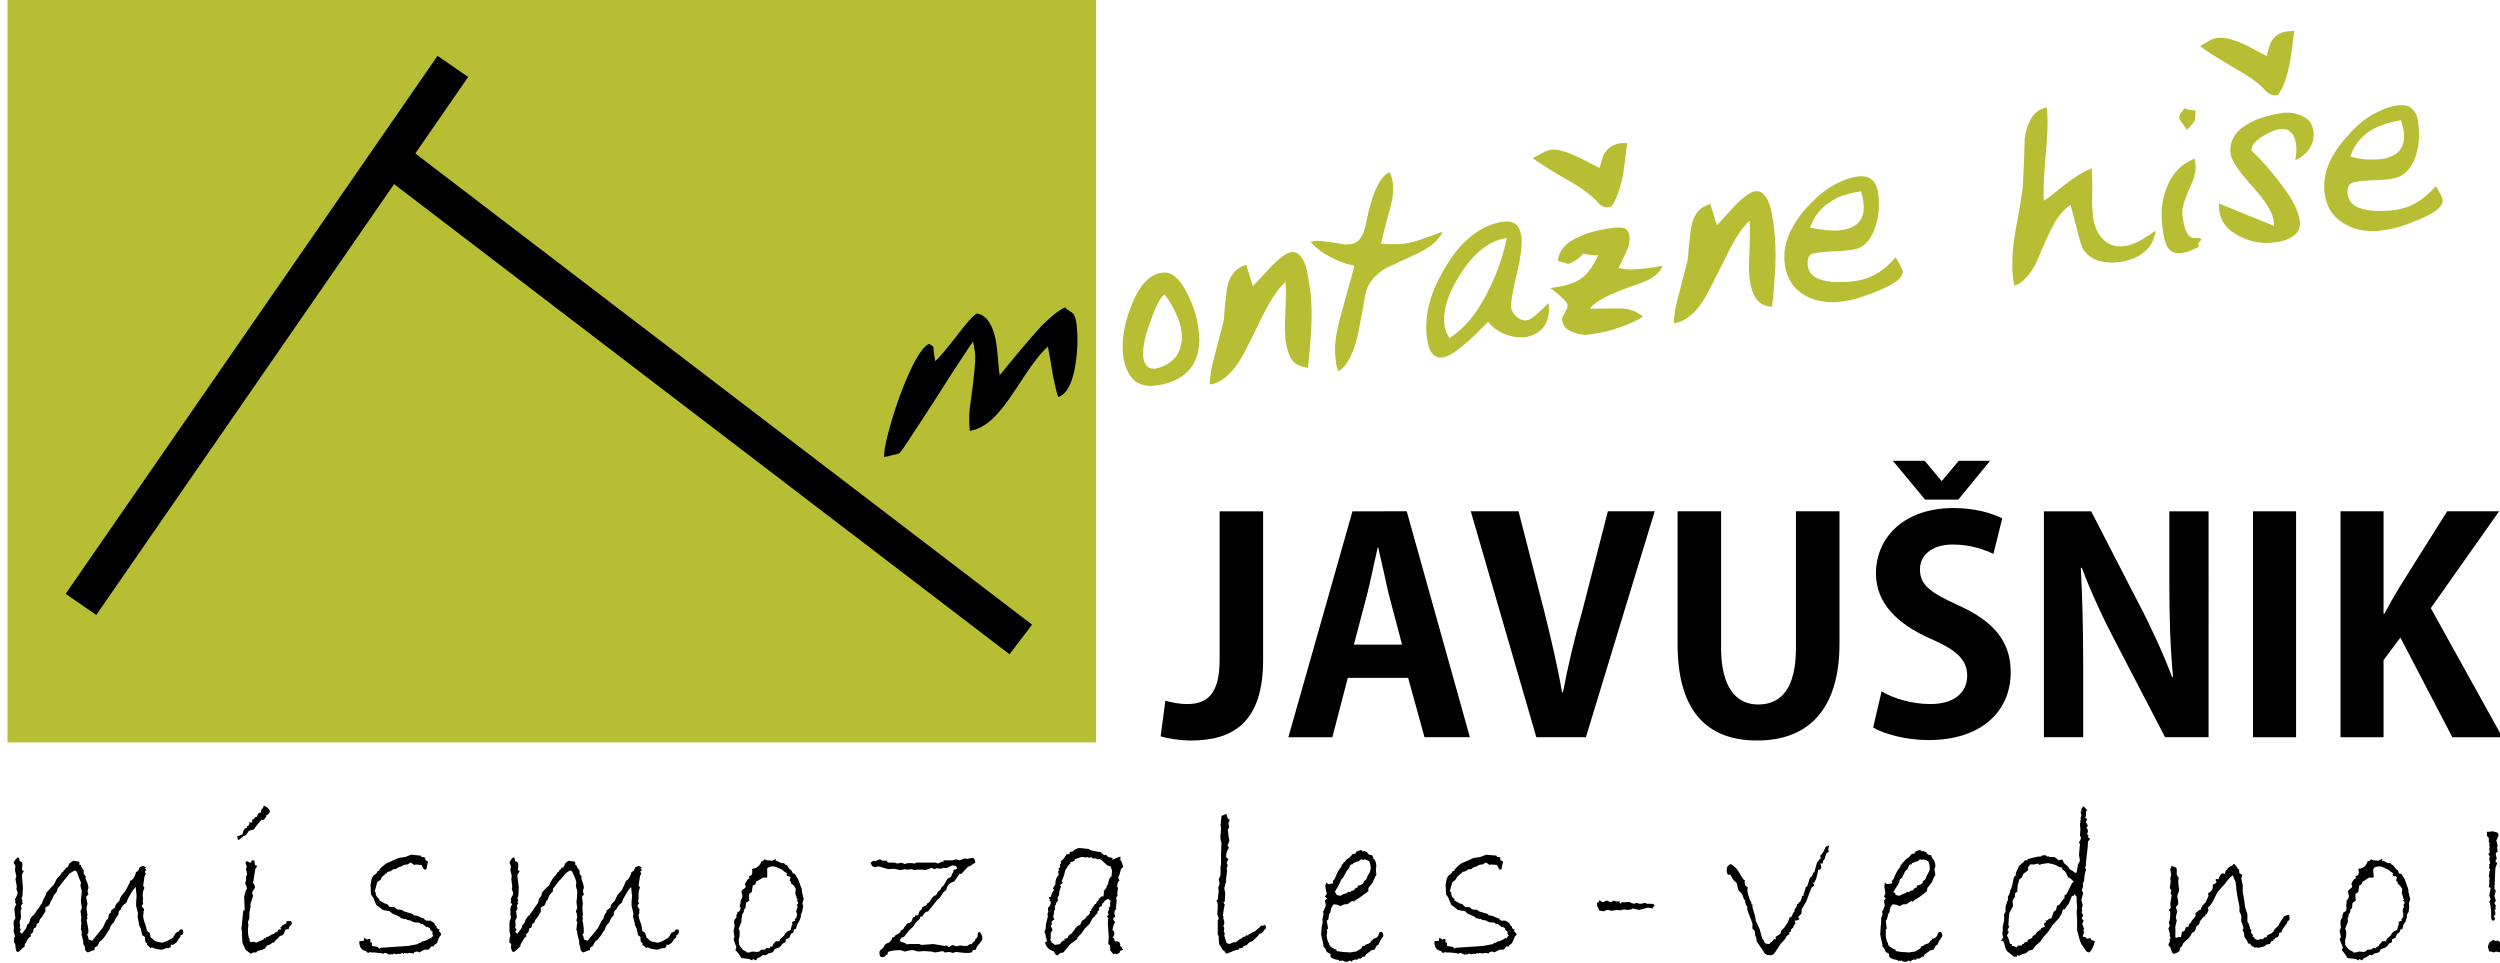
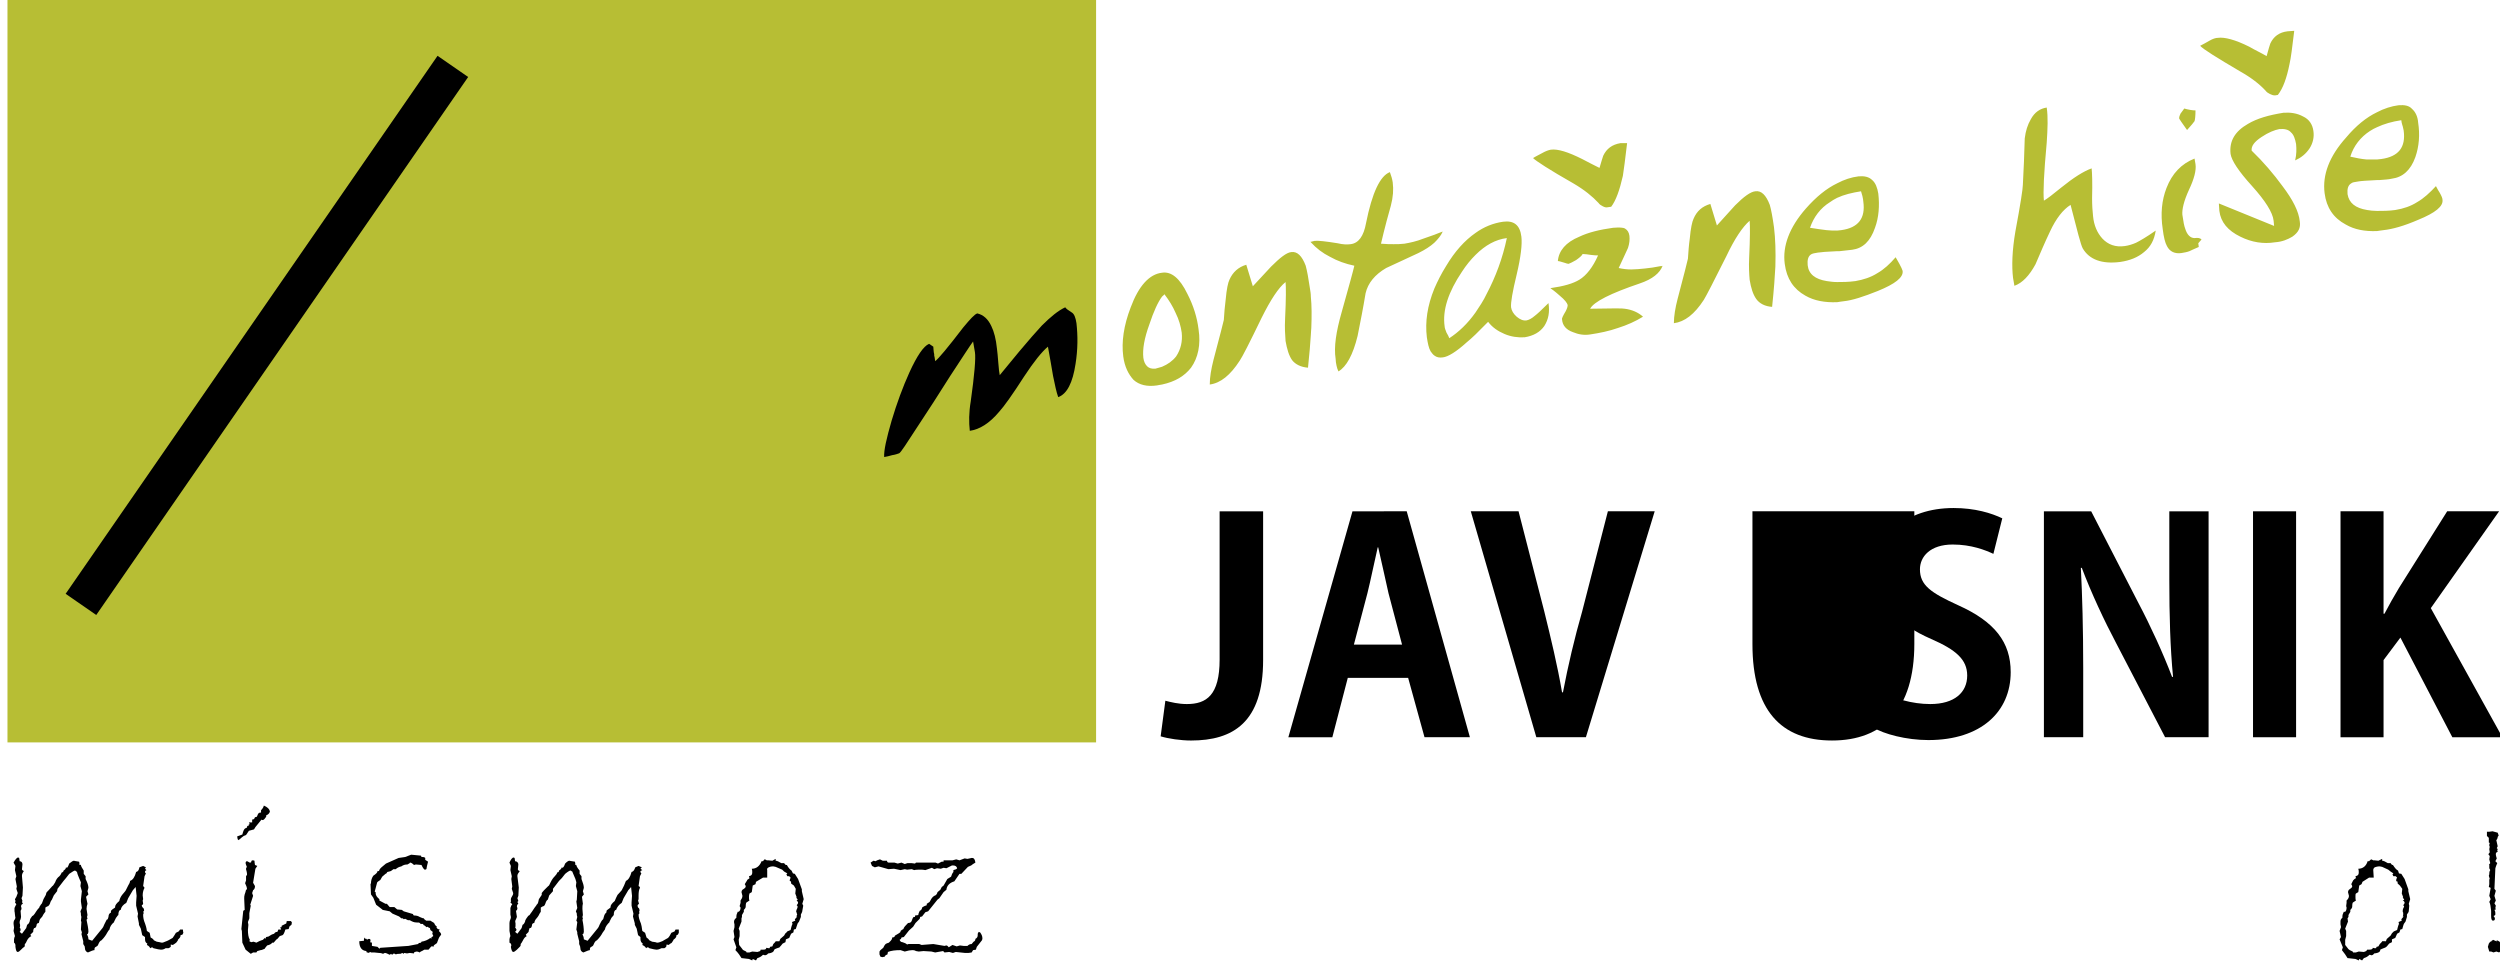
<svg xmlns="http://www.w3.org/2000/svg" xmlns:ns1="http://sodipodi.sourceforge.net/DTD/sodipodi-0.dtd" xmlns:ns2="http://www.inkscape.org/namespaces/inkscape" width="283" height="109" viewBox="0 0 74.877 28.84" version="1.1" id="svg1373" ns1:docname="javusnik.svg" ns2:version="0.92.5 (2060ec1f9f, 2020-04-08)">
  <defs id="defs1367">
    <clipPath clipPathUnits="userSpaceOnUse" id="clipPath34">
      <path d="m 391.181,760.252 h 164.41 v 66.047 h -164.41 z" id="path32" ns2:connector-curvature="0" />
    </clipPath>
    <clipPath clipPathUnits="userSpaceOnUse" id="clipPath42">
      <path d="m 391.181,762.86 h 164.35 v 63.436 h -164.35 z" id="path40-3" ns2:connector-curvature="0" />
    </clipPath>
    <clipPath clipPathUnits="userSpaceOnUse" id="clipPath84">
      <path d="M 542.126,51.024 H 786.088 V 164.788 H 542.126 Z" id="path82" ns2:connector-curvature="0" />
    </clipPath>
    <clipPath clipPathUnits="userSpaceOnUse" id="clipPath32">
      <path d="M 0,0 H 666.142 V 841.89 H 0 Z" id="path30" ns2:connector-curvature="0" />
    </clipPath>
    <clipPath clipPathUnits="userSpaceOnUse" id="clipPath60">
      <path d="M 0,0 H 666.142 V 841.89 H 0 Z" id="path58" ns2:connector-curvature="0" />
    </clipPath>
    <clipPath clipPathUnits="userSpaceOnUse" id="clipPath34-5">
      <path d="m 391.181,760.252 h 164.41 v 66.047 h -164.41 z" id="path32-9" ns2:connector-curvature="0" />
    </clipPath>
    <clipPath clipPathUnits="userSpaceOnUse" id="clipPath42-2">
      <path d="m 391.181,762.86 h 164.35 v 63.436 h -164.35 z" id="path40-3-2" ns2:connector-curvature="0" />
    </clipPath>
    <clipPath clipPathUnits="userSpaceOnUse" id="clipPath84-8">
      <path d="M 542.126,51.024 H 786.088 V 164.788 H 542.126 Z" id="path82-9" ns2:connector-curvature="0" />
    </clipPath>
    <clipPath clipPathUnits="userSpaceOnUse" id="clipPath32-7">
      <path d="M 0,0 H 666.142 V 841.89 H 0 Z" id="path30-3" ns2:connector-curvature="0" />
    </clipPath>
    <clipPath clipPathUnits="userSpaceOnUse" id="clipPath60-6">
      <path d="M 0,0 H 666.142 V 841.89 H 0 Z" id="path58-1" ns2:connector-curvature="0" />
    </clipPath>
    <clipPath clipPathUnits="userSpaceOnUse" id="clipPath34-5-2">
      <path d="m 391.181,760.252 h 164.41 v 66.047 h -164.41 z" id="path32-9-9" ns2:connector-curvature="0" />
    </clipPath>
    <clipPath clipPathUnits="userSpaceOnUse" id="clipPath42-2-3">
      <path d="m 391.181,762.86 h 164.35 v 63.436 h -164.35 z" id="path40-3-2-1" ns2:connector-curvature="0" />
    </clipPath>
    <clipPath clipPathUnits="userSpaceOnUse" id="clipPath84-8-9">
-       <path d="M 542.126,51.024 H 786.088 V 164.788 H 542.126 Z" id="path82-9-4" ns2:connector-curvature="0" />
-     </clipPath>
+       </clipPath>
    <clipPath clipPathUnits="userSpaceOnUse" id="clipPath32-7-7">
      <path d="M 0,0 H 666.142 V 841.89 H 0 Z" id="path30-3-8" ns2:connector-curvature="0" />
    </clipPath>
    <clipPath clipPathUnits="userSpaceOnUse" id="clipPath60-6-4">
      <path d="M 0,0 H 666.142 V 841.89 H 0 Z" id="path58-1-5" ns2:connector-curvature="0" />
    </clipPath>
    <clipPath clipPathUnits="userSpaceOnUse" id="clipPath34-5-2-0">
-       <path d="m 391.181,760.252 h 164.41 v 66.047 h -164.41 z" id="path32-9-9-3" ns2:connector-curvature="0" />
-     </clipPath>
+       </clipPath>
    <clipPath clipPathUnits="userSpaceOnUse" id="clipPath42-2-3-6">
      <path d="m 391.181,762.86 h 164.35 v 63.436 h -164.35 z" id="path40-3-2-1-1" ns2:connector-curvature="0" />
    </clipPath>
    <clipPath clipPathUnits="userSpaceOnUse" id="clipPath84-8-9-0">
      <path d="M 542.126,51.024 H 786.088 V 164.788 H 542.126 Z" id="path82-9-4-6" ns2:connector-curvature="0" />
    </clipPath>
  </defs>
  <ns1:namedview id="base" pagecolor="#ffffff" bordercolor="#666666" borderopacity="1.0" ns2:pageopacity="0.0" ns2:pageshadow="2" ns2:zoom="0.49497475" ns2:cx="327.92409" ns2:cy="807.15451" ns2:document-units="px" ns2:current-layer="layer1" showgrid="false" units="px" ns2:window-width="1920" ns2:window-height="1151" ns2:window-x="0" ns2:window-y="25" ns2:window-maximized="1" />
  <g ns2:label="Layer 1" ns2:groupmode="layer" id="layer1" transform="translate(0,-268.16)">
    <g style="display:inline" transform="matrix(0.353,0,0,-0.353,-197.119,320.383)" id="g78" ns2:export-xdpi="96" ns2:export-ydpi="96">
      <g id="g80" clip-path="url(#clipPath84-8-9-0)">
        <g id="g86" transform="translate(675.346,93.245)">
          <path d="m 0,0 h -2.063 l 1.15,4.367 c 0.277,1.108 0.595,2.699 0.873,3.889 H 0 C 0.276,7.107 0.597,5.556 0.873,4.367 L 2.025,0 Z m 0,11.313 h -2.182 l -5.441,-19.17 h 3.732 l 1.311,5.039 H 0 2.54 L 3.93,-7.857 H 7.781 L 2.42,11.313 Z" style="fill:#000000;fill-opacity:1;fill-rule:nonzero;stroke:none" id="path88" ns2:connector-curvature="0" />
        </g>
        <g id="g90" transform="translate(692.653,96.064)">
          <path d="M 0,0 C -0.638,-2.221 -1.191,-4.564 -1.63,-6.867 H -1.707 C -2.103,-4.564 -2.659,-2.262 -3.216,0 L -5.398,8.494 H -9.45 l 5.56,-19.17 H 0.316 L 6.153,8.494 H 2.181 Z" style="fill:#000000;fill-opacity:1;fill-rule:nonzero;stroke:none" id="path92" ns2:connector-curvature="0" />
        </g>
        <g id="g94" transform="translate(661.891,91.977)">
          <path d="m 0,0 c 0,-3.018 -1.11,-3.774 -2.779,-3.774 -0.715,0 -1.354,0.16 -1.825,0.281 l -0.399,-3.019 c 0.636,-0.198 1.706,-0.356 2.579,-0.356 3.573,0 6.115,1.549 6.115,6.828 V 12.58 H 0 Z" style="fill:#000000;fill-opacity:1;fill-rule:nonzero;stroke:none" id="path96" ns2:connector-curvature="0" />
        </g>
        <g id="g98" transform="translate(724.567,105.551)">
-           <path d="M 0,0 2.698,3.294 H 0.039 L -1.391,1.589 H -1.43 L -2.857,3.294 H -5.556 L -2.818,0 Z" style="fill:#000000;fill-opacity:1;fill-rule:nonzero;stroke:none" id="path100" ns2:connector-curvature="0" />
-         </g>
+           </g>
        <path d="m 749.573,85.387 h 3.654 v 19.17 h -3.654 z" style="fill:#000000;fill-opacity:1;fill-rule:nonzero;stroke:none" id="path102" ns2:connector-curvature="0" />
        <g id="g104" transform="translate(742.47,98.803)">
          <path d="M 0,0 C 0,-3.138 0.079,-5.835 0.318,-8.295 H 0.235 c -0.753,1.981 -1.825,4.324 -2.855,6.27 l -4.009,7.779 h -4.011 v -19.169 h 3.335 v 5.871 c 0,3.416 -0.08,6.114 -0.2,8.498 h 0.081 c 0.795,-2.106 1.903,-4.485 2.937,-6.431 l 4.13,-7.938 h 3.69 V 5.754 H 0 Z" style="fill:#000000;fill-opacity:1;fill-rule:nonzero;stroke:none" id="path106" ns2:connector-curvature="0" />
        </g>
        <g id="g108" transform="translate(764.658,96.342)">
          <path d="M 0,0 5.794,8.217 H 1.389 L -2.703,1.709 C -3.138,0.993 -3.532,0.279 -3.932,-0.474 H -4.01 v 8.691 h -3.651 v -19.171 h 3.651 v 6.547 l 1.43,1.908 4.406,-8.455 h 4.246 z" style="fill:#000000;fill-opacity:1;fill-rule:nonzero;stroke:none" id="path110" ns2:connector-curvature="0" />
        </g>
        <g id="g112" transform="translate(724.567,96.582)">
          <path d="m 0,0 c -2.343,1.069 -3.255,1.705 -3.255,3.054 0,1.074 0.873,2.103 2.779,2.103 1.588,0 2.777,-0.477 3.453,-0.792 L 3.731,7.38 C 2.82,7.816 1.43,8.254 -0.398,8.254 c -4.128,0 -6.588,-2.421 -6.588,-5.559 0,-2.499 1.787,-4.285 4.684,-5.554 2.104,-0.915 3.057,-1.746 3.057,-3.099 0,-1.428 -1.07,-2.421 -3.137,-2.421 -1.548,0 -3.136,0.478 -4.125,1.075 l -0.715,-3.058 c 0.873,-0.557 2.816,-1.073 4.684,-1.073 4.483,0 6.984,2.421 6.984,5.761 C 4.446,-3.138 3.097,-1.392 0,0" style="fill:#000000;fill-opacity:1;fill-rule:nonzero;stroke:none" id="path114" ns2:connector-curvature="0" />
        </g>
        <g id="g116" transform="translate(710.792,92.97)">
-           <path d="m 0,0 c 0,-3.414 -1.232,-4.805 -3.215,-4.805 -1.866,0 -3.136,1.469 -3.136,4.805 v 11.589 h -3.692 V 0.316 c 0,-5.598 2.423,-8.176 6.75,-8.176 4.324,0 6.986,2.619 6.986,8.214 V 11.589 H 0 Z" style="fill:#000000;fill-opacity:1;fill-rule:nonzero;stroke:none" id="path118" ns2:connector-curvature="0" />
+           <path d="m 0,0 v 11.589 h -3.692 V 0.316 c 0,-5.598 2.423,-8.176 6.75,-8.176 4.324,0 6.986,2.619 6.986,8.214 V 11.589 H 0 Z" style="fill:#000000;fill-opacity:1;fill-rule:nonzero;stroke:none" id="path118" ns2:connector-curvature="0" />
        </g>
        <g id="g120" transform="translate(616.005,68.794)">
          <path d="M 0,0 -0.081,-0.158 -0.2,-0.2 c 0,-0.117 -0.04,-0.199 -0.118,-0.277 -0.083,-0.078 -0.159,-0.117 -0.159,-0.159 v -0.039 l -0.041,-0.04 c -0.04,-0.08 -0.081,-0.158 -0.198,-0.199 -0.081,-0.078 -0.158,-0.117 -0.158,-0.117 l -0.161,0.039 -0.036,-0.199 c -0.083,-0.081 -0.161,-0.117 -0.161,-0.117 h -0.239 c -0.159,-0.081 -0.276,-0.123 -0.435,-0.123 -0.081,0 -0.278,0.042 -0.594,0.123 -0.041,0.036 -0.081,0.078 -0.12,0.078 -0.08,0 -0.119,-0.042 -0.159,-0.078 -0.041,0.117 -0.158,0.196 -0.318,0.277 l 0.039,0.117 c -0.119,0.078 -0.198,0.199 -0.198,0.398 v 0.157 l -0.2,0.159 -0.117,0.554 -0.16,0.322 v 0.117 l -0.158,0.594 0.041,0.24 -0.159,0.675 V 2.58 L -3.971,3.136 -4.05,3.886 -4.289,3.612 -4.685,2.937 -4.845,2.542 C -5.081,2.382 -5.242,2.184 -5.32,1.944 -5.439,1.944 -5.52,1.786 -5.52,1.507 -5.559,1.468 -5.637,1.347 -5.716,1.272 -5.757,1.189 -5.796,1.11 -5.836,1.03 -5.875,0.993 -5.875,0.951 -5.875,0.951 V 0.913 C -6.075,0.715 -6.232,0.517 -6.273,0.279 -6.312,0.237 -6.351,0.158 -6.471,0 -6.55,-0.158 -6.709,-0.399 -6.948,-0.636 -7.066,-0.675 -7.146,-0.795 -7.227,-0.992 -7.266,-1.112 -7.344,-1.152 -7.423,-1.191 -7.503,-1.23 -7.544,-1.272 -7.544,-1.389 V -1.47 c -0.079,0 -0.277,-0.078 -0.553,-0.198 -0.12,0.043 -0.2,0.12 -0.239,0.237 l -0.04,0.279 -0.08,0.2 v 0.237 l -0.159,0.635 v 0.117 c 0,0.042 -0.039,0.121 -0.079,0.242 l 0.079,0.634 -0.079,0.117 0.079,0.317 -0.039,0.16 v 0.12 l -0.08,0.197 0.119,0.279 -0.079,0.553 0.04,0.161 0.039,0.714 -0.119,0.436 0.04,0.318 -0.079,0.281 c -0.119,0.279 -0.198,0.475 -0.237,0.553 0,0.082 -0.081,0.119 -0.12,0.119 0,0.042 -0.039,0.042 -0.08,0.042 -0.04,0 -0.198,-0.079 -0.436,-0.278 L -9.924,4.647 -10.162,4.407 -10.678,3.732 V 3.531 l -0.317,-0.356 -0.12,-0.358 c -0.08,-0.039 -0.159,-0.161 -0.2,-0.318 -0.04,-0.117 -0.078,-0.197 -0.159,-0.236 -0.039,0 -0.12,-0.04 -0.238,-0.12 V 1.786 c -0.041,-0.078 -0.119,-0.159 -0.159,-0.279 -0.078,-0.12 -0.117,-0.198 -0.198,-0.28 -0.078,-0.075 -0.159,-0.197 -0.198,-0.395 -0.12,0 -0.199,-0.078 -0.199,-0.238 -0.039,-0.156 -0.078,-0.195 -0.197,-0.195 -0.04,-0.12 -0.081,-0.241 -0.081,-0.279 V 0.079 c -0.157,-0.159 -0.238,-0.237 -0.238,-0.237 0,-0.042 0.04,-0.081 0.081,-0.121 -0.159,-0.08 -0.24,-0.198 -0.32,-0.357 -0.078,-0.159 -0.157,-0.278 -0.198,-0.316 v -0.079 c 0,-0.081 -0.039,-0.121 -0.078,-0.16 -0.039,-0.039 -0.118,-0.117 -0.24,-0.24 -0.118,-0.117 -0.237,-0.194 -0.316,-0.194 -0.078,0 -0.159,0.155 -0.198,0.434 0,0.039 0.039,0.079 0.039,0.118 0,0.081 -0.039,0.2 -0.158,0.237 v 0.281 c 0,0.078 0.039,0.196 0.08,0.276 l -0.08,0.437 v 0.28 0.316 0.078 c 0,0.119 0.039,0.237 0.08,0.32 l 0.039,0.12 c 0,0.037 0,0.154 -0.039,0.277 v 0.275 0.279 c 0.039,0.12 0.078,0.238 0.159,0.32 L -14.29,2.58 c 0.039,0.037 0.078,0.117 0.039,0.159 v 0.078 c 0,0.039 0,0.12 0.079,0.238 0.08,0.12 0.119,0.202 0.119,0.317 l -0.119,0.36 0.041,0.198 -0.081,0.636 0.04,0.235 -0.118,0.519 0.039,0.354 -0.119,0.282 c 0.119,0.275 0.239,0.434 0.357,0.434 l 0.08,-0.039 0.039,-0.276 c 0.157,0 0.279,-0.119 0.279,-0.277 L -13.656,5.4 c 0,-0.08 0.041,-0.12 0.159,-0.162 C -13.615,5.08 -13.696,4.96 -13.696,4.845 V 4.801 l 0.118,-0.955 -0.037,-0.71 -0.081,-0.199 0.081,-0.24 -0.081,-0.08 0.081,-0.156 c -0.081,-0.038 -0.122,-0.12 -0.122,-0.238 l 0.041,-0.12 c 0,-0.12 -0.041,-0.198 -0.119,-0.236 l 0.078,-0.52 -0.078,-0.195 c -0.079,-0.122 -0.079,-0.239 -0.04,-0.32 V 0.594 c 0,-0.041 0,-0.12 -0.039,-0.12 0.079,-0.12 0.12,-0.195 0.12,-0.195 0,-0.081 -0.041,-0.121 -0.12,-0.2 l 0.198,-0.159 0.358,0.479 0.08,0.277 c 0.079,0.039 0.117,0.078 0.157,0.156 0.041,0.081 0.081,0.161 0.081,0.237 0.038,0.083 0.119,0.203 0.237,0.357 0,0 0.039,0.042 0.12,0.081 0.038,0.082 0.119,0.159 0.197,0.279 0.079,0.119 0.159,0.239 0.238,0.357 0.04,0.041 0.081,0.12 0.121,0.159 0.038,0.08 0.078,0.121 0.119,0.159 0.039,0.038 0.078,0.195 0.117,0.395 l 0.24,0.358 v 0.158 c 0.037,0.04 0.078,0.12 0.198,0.24 l 0.357,0.355 c 0.041,0 0.119,0.12 0.198,0.318 0.12,0.242 0.237,0.399 0.357,0.516 0.12,0.12 0.2,0.24 0.2,0.318 0.118,0 0.159,0.082 0.159,0.161 0.118,0.078 0.198,0.156 0.238,0.276 l 0.038,-0.039 c 0.081,0 0.16,0.12 0.24,0.358 0.159,0.16 0.277,0.24 0.357,0.24 0.039,0 0.159,-0.04 0.475,-0.08 0,-0.079 0.041,-0.121 0.041,-0.121 0,-0.039 -0.041,-0.078 -0.041,-0.116 l 0.12,-0.043 c 0,-0.081 0.079,-0.238 0.277,-0.475 V 5.002 L -8.258,4.801 V 4.566 c 0.12,-0.32 0.2,-0.555 0.2,-0.753 l -0.08,-0.282 0.08,-0.274 -0.159,-0.202 0.079,-0.594 c -0.04,-0.12 -0.04,-0.277 -0.04,-0.436 l 0.04,-0.518 -0.04,-0.16 0.04,-0.158 -0.04,-0.079 c 0.081,-0.395 0.12,-0.756 0.12,-1.031 L -8.097,-0.08 -8.178,-0.118 c 0.081,-0.161 0.12,-0.281 0.12,-0.437 l 0.318,-0.12 0.873,1.074 c 0.039,0.039 0.078,0.118 0.158,0.316 0.078,0.159 0.159,0.315 0.238,0.395 0.039,0 0.08,0.079 0.12,0.277 0.039,0.162 0.119,0.279 0.198,0.321 0,0.078 0.039,0.159 0.039,0.197 0.039,0.039 0.159,0.12 0.318,0.238 v 0.041 c 0,0.157 0.119,0.315 0.357,0.513 0.078,0.201 0.159,0.358 0.238,0.517 0.198,0.198 0.275,0.317 0.356,0.398 l 0.199,0.399 c 0.041,0.117 0.12,0.274 0.161,0.396 0.196,0.078 0.357,0.318 0.476,0.754 0.159,0.04 0.236,0.159 0.316,0.395 l 0.279,0.118 0.278,-0.118 -0.12,-0.12 0.159,-0.116 c -0.12,-0.04 -0.159,-0.082 -0.159,-0.119 0,-0.082 0.039,-0.121 0.079,-0.16 L -3.297,4.801 -3.414,3.967 C -3.334,3.93 -3.297,3.886 -3.297,3.813 -3.376,3.69 -3.414,3.453 -3.414,3.175 V 2.856 l -0.042,-0.117 0.08,-0.278 c -0.038,0 -0.038,-0.038 -0.08,-0.079 -0.039,0 -0.039,-0.041 -0.039,-0.08 0,-0.039 0,-0.079 0.039,-0.159 0.08,-0.04 0.122,-0.118 0.122,-0.276 0,0 0,-0.043 -0.042,-0.081 0,-0.039 0.042,-0.078 0.042,-0.12 0,0 -0.042,-0.039 -0.08,-0.117 0,-0.24 0.08,-0.48 0.197,-0.756 0.04,-0.117 0.081,-0.319 0.12,-0.635 L -2.86,0 -2.739,-0.399 c 0.119,-0.078 0.198,-0.156 0.239,-0.237 l 0.235,-0.117 0.278,-0.042 c 0.081,-0.041 0.16,-0.041 0.199,-0.041 0.081,0 0.158,0.041 0.278,0.083 0.119,0.038 0.199,0.078 0.239,0.117 0.078,0.042 0.2,0.12 0.357,0.201 0.117,0.118 0.198,0.277 0.278,0.435 l 0.278,0.12 0.079,0.159 H 0 Z m -20.166,-0.158 -0.118,-0.159 c -0.041,-0.042 -0.119,-0.199 -0.239,-0.556 l -0.277,-0.2 0.04,-0.079 H -21 l -0.237,-0.279 h -0.357 l -0.2,-0.117 c -0.04,0 -0.118,-0.041 -0.198,-0.12 -0.079,0.043 -0.159,0.079 -0.238,0.079 -0.08,0 -0.158,-0.036 -0.239,-0.079 v -0.081 l -0.357,0.04 -0.238,-0.04 -0.238,0.04 -0.039,-0.075 -0.12,0.075 -0.159,-0.075 h -0.117 c -0.08,0 -0.159,0 -0.278,-0.045 l -0.159,0.08 -0.159,-0.116 -0.079,0.081 -0.12,-0.081 c -0.159,0.081 -0.317,0.156 -0.396,0.156 -0.041,0 -0.12,-0.04 -0.161,-0.075 -0.078,0.035 -0.196,0.075 -0.354,0.075 l -0.399,0.041 h -0.279 l -0.039,0.043 -0.198,-0.084 c 0,0.041 -0.081,0.041 -0.12,0.041 l -0.039,0.12 c -0.397,0.039 -0.595,0.318 -0.595,0.833 l 0.397,0.04 v 0.159 l 0.078,0.117 0.041,-0.117 h 0.118 v -0.078 l 0.159,0.078 c 0.12,0 0.159,-0.039 0.159,-0.12 0,-0.039 0,-0.117 -0.039,-0.159 l 0.159,-0.041 v -0.276 l 0.475,-0.079 0.158,-0.159 0.081,0.078 2.382,0.16 0.832,0.16 0.041,0.079 0.196,0.037 0.041,0.083 c 0.279,0.038 0.557,0.159 0.755,0.318 L -21,-0.516 v 0.117 l 0.159,0.12 v 0.04 l -0.076,0.159 0.037,0.159 -0.199,0.158 -0.038,0.162 c -0.12,0.039 -0.16,0.075 -0.201,0.118 l -0.078,-0.043 -0.198,0.16 h -0.04 l -0.078,0.12 h -0.2 c -0.039,0.078 -0.118,0.12 -0.2,0.12 h -0.118 c -0.239,0 -0.396,0.077 -0.596,0.195 h -0.157 l -0.24,0.12 -0.118,-0.037 -0.08,0.075 h -0.12 l -0.196,0.16 -0.558,0.24 -0.237,0.197 -0.596,0.12 -0.039,0.039 -0.516,0.399 -0.239,0.594 -0.199,0.281 -0.039,0.871 0.039,0.079 c 0,0.239 0.081,0.477 0.199,0.638 0.239,0.157 0.357,0.274 0.357,0.393 h 0.122 c 0.036,0.162 0.158,0.279 0.354,0.436 l 0.24,0.201 1.071,0.476 0.555,0.081 0.516,0.196 0.832,-0.081 0.041,-0.115 h 0.081 c 0.078,0 0.159,0 0.237,-0.081 V 6.192 l 0.239,-0.157 c -0.08,-0.319 -0.119,-0.479 -0.119,-0.518 0,-0.117 -0.04,-0.159 -0.159,-0.159 -0.039,0 -0.157,0.12 -0.279,0.397 l -0.476,0.043 -0.159,-0.043 c -0.157,0.159 -0.277,0.201 -0.316,0.201 -0.041,0 -0.041,0 -0.041,-0.042 l -0.197,-0.116 c -0.2,0 -0.357,-0.043 -0.518,-0.161 -0.196,-0.042 -0.355,-0.12 -0.474,-0.237 h -0.199 l -0.161,-0.12 c -0.037,-0.042 -0.157,-0.079 -0.357,-0.119 l -0.078,-0.12 -0.079,-0.039 -0.278,-0.24 -0.159,-0.277 c -0.198,-0.118 -0.277,-0.2 -0.277,-0.239 l -0.2,-0.754 0.079,-0.039 V 3.372 c 0,-0.197 0.121,-0.356 0.317,-0.516 V 2.739 l 0.518,-0.278 h 0.12 l 0.237,-0.277 h 0.396 l 0.24,-0.201 0.397,-0.039 0.158,-0.12 0.794,-0.235 c 0,-0.082 0.039,-0.121 0.119,-0.121 0.159,0 0.316,-0.042 0.436,-0.121 0.117,-0.038 0.239,-0.12 0.358,-0.12 l 0.04,-0.075 0.158,-0.122 h 0.357 l 0.319,-0.198 c 0.038,-0.117 0.119,-0.238 0.237,-0.315 l -0.039,-0.079 0.117,-0.12 0.161,-0.039 -0.08,-0.121 c 0.119,-0.121 0.198,-0.199 0.198,-0.316 m -12.663,1.032 -0.038,-0.198 -0.16,-0.123 -0.078,-0.235 -0.278,-0.039 C -33.465,0 -33.543,-0.158 -33.624,-0.2 l -0.235,-0.079 -0.2,-0.237 c -0.04,0 -0.157,-0.12 -0.316,-0.32 h -0.12 c -0.078,-0.116 -0.239,-0.195 -0.435,-0.237 -0.12,-0.157 -0.2,-0.235 -0.2,-0.277 -0.118,-0.039 -0.237,-0.12 -0.357,-0.12 -0.157,-0.039 -0.237,-0.078 -0.277,-0.078 l -0.08,-0.12 h -0.277 l -0.198,-0.116 -0.439,0.353 -0.276,0.595 -0.04,0.994 -0.042,0.16 0.159,1.549 0.121,0.077 -0.04,0.954 c 0,0.118 0,0.238 0.04,0.359 0.037,0.077 0.078,0.235 0.117,0.394 l 0.081,0.039 c 0,0.156 -0.081,0.358 -0.161,0.517 l 0.08,0.239 v 0.355 l 0.081,0.12 c 0,0.081 0,0.198 -0.04,0.317 -0.041,0.12 -0.041,0.162 -0.041,0.162 0,0.117 0,0.156 0.081,0.156 -0.081,0.199 -0.12,0.319 -0.12,0.358 0,0.081 0.039,0.161 0.12,0.161 0.043,0 0.078,-0.04 0.16,-0.08 0.038,-0.039 0.079,-0.039 0.116,-0.039 0,0 0.043,0 0.082,0.039 0,0.12 0.04,0.155 0.159,0.155 0.039,0 0.078,-0.035 0.12,-0.035 0,-0.04 0,-0.159 0.039,-0.36 l 0.198,-0.081 -0.161,-0.238 -0.196,-1.19 0.159,-0.279 c 0,-0.154 -0.039,-0.277 -0.159,-0.355 l -0.08,-0.24 0.08,-0.236 -0.241,-0.754 0.043,-0.08 -0.121,-0.636 V 1.227 l -0.12,-0.314 0.039,-0.237 -0.039,-0.439 c 0,-0.317 0.039,-0.636 0.161,-0.831 l -0.041,-0.121 0.16,-0.08 0.198,0.042 0.238,-0.083 0.237,0.121 c 0.08,0.04 0.2,0.079 0.32,0.121 l 0.157,0.159 0.039,-0.081 0.081,0.157 0.197,0.042 c 0.159,0.117 0.318,0.199 0.478,0.237 0.039,0.08 0.119,0.159 0.276,0.159 l 0.081,0.2 h 0.238 l -0.079,0.195 h 0.118 v 0.12 l 0.396,0.199 0.039,0.2 h 0.359 c 0.04,-0.042 0.04,-0.08 0.078,-0.119 m -1.866,9.408 c -0.039,-0.12 -0.118,-0.24 -0.315,-0.318 V 9.846 l -0.157,-0.201 c -0.041,-0.039 -0.081,-0.08 -0.162,-0.08 0,0 -0.038,0 -0.078,0.041 l -0.518,-0.636 -0.118,-0.195 -0.435,-0.12 -0.241,-0.359 -0.196,-0.078 c -0.08,-0.04 -0.201,-0.16 -0.439,-0.358 l -0.077,0.079 -0.042,0.239 0.439,0.16 c 0.077,0.317 0.158,0.473 0.235,0.515 0.08,0.04 0.161,0.079 0.161,0.079 v 0.08 l 0.078,0.079 0.039,-0.042 0.043,0.162 h 0.079 l -0.079,0.156 h 0.277 v 0.239 l 0.158,0.039 0.081,0.16 0.159,0.041 0.117,0.276 c 0.042,0 0.079,0.04 0.121,0.079 h 0.117 v 0.2 c 0.119,0.117 0.2,0.237 0.24,0.394 0.278,-0.12 0.474,-0.277 0.513,-0.513 M 7.622,6.15 V 5.556 C 7.5,5.478 7.463,5.436 7.5,5.32 V 4.684 H 7.145 L 6.548,4.326 6.508,4.128 6.272,4.011 6.192,3.453 5.994,3.334 c 0,-0.039 -0.041,-0.12 -0.041,-0.279 0,-0.118 0,-0.238 0.041,-0.316 L 5.753,2.58 C 5.716,2.58 5.676,2.461 5.676,2.223 5.676,2.143 5.635,2.064 5.517,1.944 V 1.786 L 5.358,1.507 V 1.347 L 5.318,1.227 V 0.951 L 5.082,0.354 5.159,0.158 V -0.279 L 5.082,-0.594 5.121,-1.031 5.398,-1.389 c 0,-0.042 0.119,-0.12 0.318,-0.2 l 0.037,-0.079 h 0.16 0.081 l 0.237,0.079 0.438,-0.036 0.237,0.077 0.039,0.117 h 0.2 c 0.196,0 0.277,0.042 0.277,0.159 l 0.2,-0.036 V -1.749 H 7.581 C 7.5,-1.865 7.383,-1.905 7.302,-1.905 c -0.04,0 -0.079,0.04 -0.157,0.04 -0.159,-0.16 -0.318,-0.238 -0.476,-0.28 L 6.548,-2.343 6.272,-2.22 6.231,-2.343 5.953,-2.22 5.318,-2.145 c -0.12,0.199 -0.276,0.436 -0.516,0.675 l 0.081,0.24 -0.239,0.675 0.078,0.196 -0.078,0.517 0.078,0.316 V 0.715 C 4.685,0.832 4.685,0.913 4.685,0.951 c 0,0.118 0.078,0.238 0.198,0.321 v 0.075 c 0,0.16 0.04,0.28 0.118,0.439 h 0.081 c 0.116,0.081 0.156,0.197 0.156,0.357 l -0.079,0.12 0.079,0.279 v 0.197 c 0.08,0.117 0.16,0.237 0.16,0.397 l -0.08,0.317 c 0,0.078 0.04,0.159 0.08,0.198 0.198,0.12 0.278,0.195 0.278,0.279 0,0.081 -0.041,0.118 -0.08,0.198 l 0.197,0.318 c 0,0.039 0.04,0.081 0.12,0.12 0.04,0.039 0.081,0.039 0.081,0.081 L 5.953,4.801 c 0.197,0.044 0.278,0.12 0.278,0.318 0,0.119 0,0.201 -0.039,0.317 0.396,0 0.674,0.238 0.831,0.639 h 0.122 c 0.078,0.117 0.117,0.156 0.157,0.156 0.039,0 0.081,-0.039 0.161,-0.081 z M -42.037,0 -42.118,-0.158 -42.276,-0.2 c 0,-0.117 -0.037,-0.199 -0.117,-0.277 -0.079,-0.078 -0.12,-0.117 -0.12,-0.159 v -0.039 l -0.042,-0.04 c -0.039,-0.08 -0.117,-0.158 -0.196,-0.199 -0.12,-0.078 -0.159,-0.117 -0.198,-0.117 l -0.159,0.039 v -0.199 c -0.12,-0.081 -0.158,-0.117 -0.198,-0.117 h -0.239 c -0.12,-0.081 -0.239,-0.123 -0.396,-0.123 -0.081,0 -0.318,0.042 -0.636,0.123 -0.04,0.036 -0.079,0.078 -0.12,0.078 -0.039,0 -0.078,-0.042 -0.159,-0.078 -0.039,0.117 -0.117,0.196 -0.276,0.277 l 0.038,0.117 c -0.158,0.078 -0.197,0.199 -0.197,0.398 v 0.157 l -0.238,0.159 -0.12,0.554 -0.159,0.322 v 0.117 l -0.117,0.594 0.039,0.24 -0.159,0.675 V 2.58 l 0.039,0.556 -0.08,0.75 -0.238,-0.274 -0.396,-0.675 -0.159,-0.395 c -0.276,-0.16 -0.437,-0.358 -0.476,-0.598 -0.12,0 -0.2,-0.158 -0.2,-0.437 -0.078,-0.039 -0.118,-0.16 -0.198,-0.235 C -47.792,1.189 -47.832,1.11 -47.872,1.03 -47.91,0.993 -47.91,0.951 -47.91,0.951 V 0.913 c -0.24,-0.198 -0.358,-0.396 -0.397,-0.634 -0.042,-0.042 -0.12,-0.121 -0.2,-0.279 -0.079,-0.158 -0.238,-0.399 -0.477,-0.636 -0.118,-0.039 -0.198,-0.159 -0.276,-0.356 -0.04,-0.12 -0.12,-0.16 -0.198,-0.199 -0.081,-0.039 -0.121,-0.081 -0.121,-0.198 V -1.47 c -0.119,0 -0.278,-0.078 -0.555,-0.198 -0.119,0.043 -0.198,0.12 -0.237,0.237 l -0.039,0.279 -0.122,0.2 v 0.237 l -0.159,0.635 c 0.041,0 0.041,0.08 0.041,0.117 0,0.042 -0.041,0.121 -0.08,0.242 l 0.039,0.634 -0.039,0.117 0.039,0.317 -0.039,0.16 v 0.12 l -0.041,0.197 0.121,0.279 -0.08,0.553 v 0.161 l 0.08,0.714 -0.121,0.436 0.041,0.318 -0.122,0.281 c -0.117,0.279 -0.196,0.475 -0.196,0.553 -0.038,0.082 -0.08,0.119 -0.117,0.119 -0.042,0.042 -0.042,0.042 -0.081,0.042 -0.04,0 -0.199,-0.079 -0.477,-0.278 L -51.999,4.647 -52.2,4.407 -52.716,3.732 -52.753,3.531 -53.031,3.175 -53.19,2.817 c -0.04,-0.039 -0.121,-0.161 -0.159,-0.318 -0.04,-0.117 -0.12,-0.197 -0.159,-0.236 -0.04,0 -0.12,-0.04 -0.238,-0.12 V 1.786 c -0.078,-0.078 -0.119,-0.159 -0.2,-0.279 -0.039,-0.12 -0.119,-0.198 -0.198,-0.28 -0.08,-0.075 -0.119,-0.197 -0.159,-0.395 -0.117,0 -0.2,-0.078 -0.2,-0.238 -0.04,-0.156 -0.117,-0.195 -0.198,-0.195 -0.078,-0.12 -0.078,-0.241 -0.078,-0.279 V 0.079 c -0.159,-0.159 -0.238,-0.237 -0.238,-0.237 0,-0.042 0.04,-0.081 0.079,-0.121 -0.158,-0.08 -0.276,-0.198 -0.356,-0.357 -0.08,-0.159 -0.12,-0.278 -0.198,-0.316 v -0.079 c 0,-0.081 0,-0.121 -0.041,-0.16 -0.078,-0.039 -0.157,-0.117 -0.277,-0.24 -0.12,-0.117 -0.198,-0.194 -0.279,-0.194 -0.119,0 -0.158,0.155 -0.197,0.434 v 0.118 c 0,0.081 -0.042,0.2 -0.12,0.237 v 0.281 c 0,0.078 0.041,0.196 0.078,0.276 l -0.117,0.437 0.039,0.28 -0.039,0.316 v 0.078 c 0,0.119 0.039,0.237 0.117,0.32 l 0.042,0.12 c 0,0.037 -0.042,0.154 -0.042,0.277 0,0.159 -0.037,0.237 -0.037,0.275 v 0.279 c 0.037,0.12 0.118,0.238 0.157,0.32 l -0.12,0.157 c 0.042,0.037 0.042,0.117 0.042,0.159 -0.042,0.039 -0.042,0.078 -0.042,0.078 0,0.039 0.042,0.12 0.12,0.238 0.041,0.12 0.08,0.202 0.119,0.317 l -0.119,0.36 0.041,0.198 -0.119,0.636 0.078,0.235 -0.12,0.519 0.042,0.354 -0.159,0.282 c 0.159,0.275 0.278,0.434 0.396,0.434 l 0.08,-0.039 0.039,-0.276 c 0.159,0 0.24,-0.119 0.24,-0.277 L -55.732,5.4 c 0,-0.08 0.081,-0.12 0.159,-0.162 C -55.69,5.08 -55.732,4.96 -55.732,4.845 V 4.801 l 0.081,-0.955 -0.039,-0.71 -0.081,-0.199 0.081,-0.24 -0.042,-0.08 0.081,-0.156 c -0.12,-0.038 -0.159,-0.12 -0.159,-0.238 l 0.039,-0.12 c 0,-0.12 -0.039,-0.198 -0.078,-0.236 l 0.039,-0.52 -0.039,-0.195 C -55.93,1.03 -55.93,0.913 -55.93,0.832 c 0.04,-0.117 0.04,-0.156 0.04,-0.238 0,-0.041 0,-0.12 -0.04,-0.12 0.081,-0.12 0.081,-0.195 0.081,-0.195 0,-0.081 0,-0.121 -0.081,-0.2 l 0.198,-0.159 0.358,0.479 0.08,0.277 c 0.04,0.039 0.117,0.078 0.157,0.156 0.041,0.081 0.08,0.161 0.08,0.237 0,0.083 0.08,0.203 0.198,0.357 0.041,0 0.08,0.042 0.119,0.081 0.08,0.082 0.12,0.159 0.197,0.279 0.081,0.119 0.16,0.239 0.28,0.357 0,0.041 0.039,0.12 0.08,0.159 0.039,0.08 0.078,0.121 0.118,0.159 0.041,0.038 0.08,0.195 0.16,0.395 l 0.198,0.358 0.04,0.158 c 0,0.04 0.08,0.12 0.198,0.24 l 0.318,0.355 c 0.039,0 0.12,0.12 0.237,0.318 0.08,0.242 0.198,0.399 0.359,0.516 0.118,0.12 0.159,0.24 0.199,0.318 0.077,0 0.156,0.082 0.156,0.161 0.12,0.078 0.201,0.156 0.201,0.276 l 0.08,-0.039 c 0.037,0 0.117,0.12 0.196,0.358 0.2,0.16 0.318,0.24 0.399,0.24 0,0 0.159,-0.04 0.436,-0.08 0.036,-0.079 0.036,-0.121 0.036,-0.121 0,-0.039 0,-0.078 -0.036,-0.116 l 0.158,-0.043 c 0,-0.081 0.08,-0.238 0.239,-0.475 V 5.002 l 0.159,-0.201 V 4.566 c 0.159,-0.32 0.238,-0.555 0.238,-0.753 l -0.079,-0.282 0.079,-0.274 -0.199,-0.202 0.12,-0.594 c -0.039,-0.12 -0.08,-0.277 -0.08,-0.436 l 0.08,-0.518 -0.039,-0.16 0.039,-0.158 -0.08,-0.079 c 0.08,-0.395 0.159,-0.756 0.159,-1.031 l -0.04,-0.159 -0.078,-0.038 c 0.078,-0.161 0.118,-0.281 0.118,-0.437 l 0.317,-0.12 0.873,1.074 c 0.04,0.039 0.081,0.118 0.159,0.316 0.082,0.159 0.159,0.315 0.199,0.395 0.08,0 0.119,0.079 0.159,0.277 0,0.162 0.08,0.279 0.199,0.321 0,0.078 0,0.159 0.038,0.197 0.041,0.039 0.12,0.12 0.318,0.238 v 0.041 c 0,0.157 0.118,0.315 0.357,0.513 0.04,0.201 0.12,0.358 0.238,0.517 0.158,0.198 0.28,0.317 0.317,0.398 l 0.2,0.399 c 0.079,0.117 0.16,0.274 0.16,0.396 0.236,0.078 0.396,0.318 0.515,0.754 0.159,0.04 0.237,0.159 0.277,0.395 l 0.318,0.118 0.237,-0.118 -0.078,-0.12 0.119,-0.116 c -0.08,-0.04 -0.119,-0.082 -0.119,-0.119 0,-0.082 0,-0.121 0.078,-0.16 l -0.118,-0.24 -0.119,-0.834 c 0.039,-0.037 0.08,-0.081 0.119,-0.154 -0.08,-0.123 -0.158,-0.36 -0.158,-0.638 l 0.039,-0.319 -0.039,-0.117 0.039,-0.278 c 0,0 -0.039,-0.038 -0.039,-0.079 -0.04,0 -0.081,-0.041 -0.081,-0.08 0,-0.039 0.041,-0.079 0.081,-0.159 0.078,-0.04 0.119,-0.118 0.119,-0.276 0,0 -0.041,-0.043 -0.08,-0.081 0.039,-0.039 0.039,-0.078 0.039,-0.12 0,0 0,-0.039 -0.039,-0.117 0,-0.24 0.039,-0.48 0.159,-0.756 0.039,-0.117 0.119,-0.319 0.159,-0.635 L -44.895,0 l 0.081,-0.399 c 0.158,-0.078 0.237,-0.156 0.276,-0.237 l 0.239,-0.117 0.238,-0.042 c 0.12,-0.041 0.199,-0.041 0.237,-0.041 0.04,0 0.159,0.041 0.24,0.083 0.118,0.038 0.198,0.078 0.278,0.117 0.078,0.042 0.198,0.12 0.357,0.201 0.078,0.118 0.198,0.277 0.277,0.435 l 0.239,0.12 0.12,0.159 h 0.235 C -42.078,0.12 -42.037,0 -42.037,0 m 67.599,0.037 c 0.118,-0.155 0.198,-0.316 0.198,-0.514 0,-0.078 -0.041,-0.159 -0.041,-0.159 l -0.435,-0.555 -0.079,-0.24 -0.239,-0.039 -0.119,-0.198 -0.278,-0.041 h -0.278 l -0.794,0.084 -0.238,-0.084 -0.316,0.084 -0.399,-0.043 -0.119,0.12 c -0.435,-0.077 -0.634,-0.12 -0.675,-0.12 l -0.316,0.079 -0.676,0.041 -0.397,-0.041 -0.239,0.041 c -0.117,0.078 -0.238,0.078 -0.316,0.078 -0.159,0 -0.357,-0.039 -0.636,-0.119 l -0.355,0.119 c -0.437,0 -0.794,-0.039 -1.073,-0.155 l -0.039,-0.204 -0.159,-0.076 -0.079,-0.12 -0.198,-0.041 -0.161,0.041 -0.08,0.196 v 0.24 l 0.08,0.119 0.239,0.198 c 0.079,0.16 0.12,0.241 0.199,0.32 0.039,0.038 0.159,0.079 0.278,0.116 0.04,0.041 0.081,0.083 0.157,0.161 0.08,0.081 0.12,0.159 0.12,0.24 v 0.036 c 0.159,0 0.239,0.082 0.239,0.16 0.279,0.159 0.397,0.239 0.438,0.276 0.039,0.042 0.039,0.042 0.039,0.121 0.078,0.079 0.159,0.121 0.237,0.16 0.04,0.156 0.198,0.316 0.397,0.514 0.198,0 0.278,0.081 0.317,0.198 0.04,0.122 0.079,0.242 0.158,0.317 h 0.119 v 0.121 l 0.279,0.039 v 0.042 c 0,0.04 0.039,0.159 0.118,0.318 0.12,0.038 0.2,0.158 0.2,0.276 0.158,0.12 0.279,0.159 0.396,0.198 v 0.12 l 0.24,0.156 0.158,0.281 c 0.078,0.118 0.159,0.198 0.238,0.238 0.158,0.039 0.237,0.159 0.278,0.317 l 0.237,0.198 0.12,0.235 0.159,0.125 0.316,0.555 0.318,0.196 c 0.042,0.159 0.12,0.318 0.198,0.399 V 5.32 c 0.158,0.038 0.279,0.08 0.318,0.158 -0.039,0.159 -0.16,0.238 -0.357,0.238 H 23.18 L 22.704,5.478 22.466,5.517 22.227,5.436 21.909,5.478 21.672,5.4 21.473,5.517 20.919,5.32 c -0.161,0.038 -0.279,0.038 -0.438,0.038 -0.159,0 -0.359,0 -0.516,-0.038 L 19.766,5.4 19.37,5.358 19.17,5.4 18.815,5.32 18.258,5.436 17.781,5.4 16.947,5.637 16.629,5.556 l -0.236,0.118 -0.121,0.282 0.24,0.159 0.198,-0.04 c 0.078,0.075 0.237,0.117 0.359,0.156 l 0.238,-0.116 h 0.357 c 0,-0.12 0.078,-0.159 0.158,-0.159 h 0.12 0.357 l 0.277,-0.081 0.317,0.081 0.277,-0.12 0.239,0.078 h 0.081 0.237 l 0.316,-0.039 0.079,0.081 h 1.669 l 0.199,-0.081 0.317,0.16 h 0.159 V 6.15 h 0.754 l 0.319,0.081 0.275,-0.081 0.437,0.163 0.24,-0.04 0.356,0.078 h 0.04 c 0.159,0 0.238,-0.12 0.277,-0.395 L 24.966,5.836 24.807,5.716 24.529,5.595 23.971,5.002 H 23.814 L 23.378,4.367 C 22.98,4.246 22.742,4.011 22.704,3.651 L 22.466,3.453 22.107,2.937 21.95,2.817 21.154,1.824 20.919,1.747 20.64,1.387 20.481,1.347 20.44,1.189 20.083,0.832 19.884,0.517 19.53,0.198 19.092,-0.359 18.893,-0.399 18.852,-0.516 18.735,-0.594 c 0.041,-0.121 0.117,-0.201 0.239,-0.201 0.159,-0.041 0.315,-0.119 0.396,-0.197 l 0.12,0.04 h 0.911 l 0.198,-0.079 0.994,0.079 0.951,-0.16 c 0.04,0 0.081,0.039 0.16,0.039 0.038,0 0.119,-0.039 0.198,-0.157 l 0.318,0.199 0.357,-0.121 0.277,0.079 0.317,-0.039 h 0.32 c 0.116,0.12 0.237,0.16 0.356,0.16 0.119,0.157 0.199,0.237 0.238,0.237 0.04,0.04 0.079,0.079 0.079,0.199 0.159,0.081 0.198,0.199 0.198,0.316 v 0.12 l 0.08,0.159 z M 7.622,-1.749 v 0.441 H 7.7 l 0.04,0.117 0.197,0.039 0.081,0.2 c 0.118,0.116 0.199,0.199 0.199,0.237 h 0.315 l 0.081,0.199 0.318,0.277 0.117,0.198 C 9.128,0 9.169,0.079 9.207,0.12 L 9.486,0.237 C 9.525,0.399 9.564,0.594 9.645,0.754 L 9.604,0.913 9.883,1.03 9.843,1.152 c 0.08,0.075 0.158,0.157 0.2,0.235 H 9.96 c 0.041,0.081 0.083,0.12 0.083,0.162 0,0.04 -0.042,0.078 -0.042,0.159 C 9.96,1.747 9.96,1.786 9.96,1.824 c 0,0.081 0.041,0.159 0.083,0.24 0.038,0.079 0.038,0.159 0.038,0.159 0,0.04 -0.038,0.079 -0.08,0.118 0.08,0.082 0.118,0.158 0.118,0.201 0,0.075 -0.038,0.114 -0.076,0.155 -0.042,0.042 -0.042,0.081 -0.042,0.081 h 0.08 c 0,0.078 -0.038,0.12 -0.121,0.198 l 0.041,0.04 -0.118,0.318 0.04,0.398 -0.161,0.279 C 9.604,4.128 9.525,4.165 9.525,4.207 v 0.078 c 0,0.041 0,0.082 -0.039,0.082 -0.039,0 -0.081,0.04 -0.081,0.079 0,0.039 0.042,0.12 0.081,0.238 L 9.366,4.801 H 9.207 L 9.128,4.96 9.207,5.041 8.931,5.201 8.771,5.358 8.217,5.595 8.018,5.637 C 7.82,5.637 7.7,5.595 7.622,5.556 V 6.15 C 7.7,6.15 7.781,6.115 7.937,6.115 l 0.28,0.158 V 6.115 c 0.119,0 0.276,-0.08 0.474,-0.201 h 0.24 C 9.009,5.798 9.048,5.755 9.128,5.755 H 9.169 C 9.288,5.517 9.447,5.358 9.564,5.28 L 9.684,5.041 9.843,5.002 10.119,4.566 10.439,3.69 V 3.531 L 10.596,2.856 10.479,2.461 10.557,2.302 10.479,1.867 c 0,-0.081 -0.04,-0.159 -0.122,-0.318 V 1.347 L 10.2,0.951 10.081,0.793 c 0,-0.039 -0.08,-0.199 -0.158,-0.475 L 9.762,0.279 9.723,0.037 9.525,-0.08 9.366,-0.435 9.087,-0.555 9.048,-0.795 8.811,-0.914 C 8.691,-1.073 8.613,-1.152 8.573,-1.191 8.573,-1.23 8.493,-1.272 8.336,-1.308 8.217,-1.35 8.136,-1.389 8.096,-1.431 8.058,-1.625 7.898,-1.709 7.622,-1.749" style="fill:#000000;fill-opacity:1;fill-rule:nonzero;stroke:none" id="path122" ns2:connector-curvature="0" />
        </g>
        <g id="g124" transform="translate(650.14,68.715)">
-           <path d="M 0,0 -0.277,-0.281 -0.355,-0.475 -0.912,-0.873 -1.507,-1.59 -1.705,-1.629 c -0.08,0 -0.16,-0.079 -0.279,-0.197 h -0.079 c -0.079,0 -0.158,0.118 -0.238,0.317 -0.475,0.157 -0.714,0.437 -0.754,0.792 l 0.159,0.081 c -0.08,0.237 -0.119,0.477 -0.159,0.715 l -0.08,0.079 0.08,0.119 c 0,0.039 0.04,0.08 0.04,0.157 0,0.119 0.039,0.24 0.039,0.4 l 0.159,0.672 c -0.039,0.041 -0.039,0.081 -0.039,0.123 0,0.078 0.039,0.157 0.08,0.234 -0.041,0.084 -0.041,0.16 -0.041,0.2 0,0.04 0,0.119 0.041,0.201 h 0.039 c 0.118,0.156 0.159,0.276 0.159,0.358 0,0.075 0,0.114 -0.041,0.155 -0.039,0.041 -0.079,0.041 -0.079,0.041 0,0.078 0.04,0.078 0.12,0.118 -0.12,0 -0.159,0.04 -0.159,0.119 0,0.039 0.079,0.08 0.199,0.08 v 0.041 c 0,0.116 0.039,0.237 0.119,0.355 0.079,0.121 0.118,0.198 0.118,0.239 l -0.118,0.042 0.238,0.396 v 0.078 c 0,0.278 0.078,0.519 0.276,0.676 l -0.039,0.356 0.079,0.04 c -0.04,0.079 -0.04,0.117 -0.04,0.199 0,0.038 0,0.038 0.12,0.038 v 0.32 c 0.039,0 0.08,0.04 0.08,0.079 0,0.041 0,0.081 -0.041,0.12 0.041,0.04 0.12,0.114 0.279,0.277 0.119,0.157 0.198,0.28 0.237,0.356 h 0.08 c 0.12,0 0.199,0.038 0.199,0.12 0,0.041 0,0.041 -0.04,0.081 0.238,0 0.358,0.039 0.397,0.156 l 0.317,0.16 H 0 V 6.512 C -0.118,6.468 -0.316,6.391 -0.555,6.311 L -0.513,6.228 -0.673,6.154 -0.714,6.114 -0.912,6.075 V 5.955 C -1.03,5.877 -1.189,5.674 -1.348,5.358 -1.428,5.001 -1.547,4.684 -1.665,4.406 l 0.118,-0.08 -0.238,-0.198 0.08,-0.162 C -1.785,3.812 -1.865,3.609 -1.865,3.413 V 3.292 L -1.984,3.094 V 2.777 C -2.103,2.658 -2.142,2.579 -2.142,2.462 L -2.221,2.382 V 2.023 l -0.08,-0.076 c 0,-0.12 0,-0.28 -0.079,-0.521 L -2.262,1.23 C -2.34,1.189 -2.419,1.11 -2.538,0.993 L -2.461,0.834 -2.578,0.674 -2.419,0.316 -2.578,0.079 v -0.434 l -0.041,-0.202 0.081,-0.079 0.039,-0.12 c 0.119,-0.038 0.198,-0.117 0.278,-0.196 l 0.436,0.079 c 0.08,0.2 0.2,0.277 0.398,0.316 l -0.041,0.121 c 0.198,0.037 0.278,0.081 0.278,0.081 0.042,0 0.042,0.035 0.042,0.117 0.039,0.079 0.078,0.118 0.196,0.199 h 0.039 c 0,0 0.041,0 0.041,0.039 l 0.319,0.398 h -0.042 l 0.2,0.198 c 0.039,0.078 0.157,0.118 0.277,0.16 L 0,0.954 Z m 15.561,0.756 c 0.081,-0.042 0.117,-0.123 0.117,-0.16 0,-0.162 -0.036,-0.239 -0.117,-0.239 C 15.443,0.117 15.282,0 15.123,0 c 0,-0.079 -0.198,-0.281 -0.594,-0.636 -0.159,-0.037 -0.24,-0.081 -0.279,-0.12 -0.037,-0.038 -0.117,-0.117 -0.237,-0.237 -0.16,0 -0.279,-0.079 -0.318,-0.2 l -0.196,-0.036 h -0.081 l -0.039,-0.123 h -0.08 c -0.081,0 -0.198,-0.04 -0.399,-0.116 -0.157,-0.078 -0.237,-0.122 -0.315,-0.122 l -0.159,-0.079 h -0.159 l -0.079,0.16 -0.201,0.157 c -0.077,0.159 -0.156,0.319 -0.275,0.479 l -0.04,0.437 v 0.237 l -0.08,0.12 v 0.513 0.477 0.238 c 0.041,0.04 0.08,0.081 0.08,0.12 0,0.12 -0.039,0.198 -0.12,0.36 0.04,0.515 0.04,0.791 0.04,0.873 0,0.077 -0.04,0.195 -0.118,0.316 l 0.118,0.078 0.08,0.713 -0.039,0.284 0.118,0.352 -0.079,0.36 c 0.079,0.157 0.159,0.319 0.159,0.516 v 0.596 l 0.04,0.16 v 0.908 l 0.039,0.917 c -0.079,0.197 -0.12,0.435 -0.079,0.674 l 0.04,0.595 -0.04,0.198 0.079,0.833 c 0.077,0.04 0.159,0.04 0.198,0.081 0.08,0.039 0.159,0.077 0.159,0.077 0,0 0.038,-0.038 0.08,-0.038 L 12.426,9.805 12.623,9.645 12.504,9.447 V 9.366 c 0,-0.037 0,-0.117 0.041,-0.197 0,-0.237 -0.041,-0.316 -0.119,-0.316 l 0.039,-0.12 c 0.039,-0.357 0.039,-0.636 0.12,-0.794 L 12.426,7.462 12.545,7.303 c -0.158,-0.239 -0.24,-0.475 -0.24,-0.713 0,-0.122 0.082,-0.199 0.199,-0.239 L 12.347,6.035 c 0.04,-0.12 0.079,-0.2 0.079,-0.24 0,-0.078 -0.039,-0.16 -0.079,-0.238 L 12.387,5.318 12.305,4.725 V 4.446 C 12.267,4.365 12.228,4.165 12.147,3.849 L 12.228,3.452 12.188,2.736 12.069,2.658 12.188,2.462 12.108,2.103 12.029,1.547 12.108,1.389 12.029,1.35 c 0.079,-0.12 0.118,-0.24 0.118,-0.439 0,-0.038 0,-0.117 -0.078,-0.237 L 12.147,0.477 12.108,0.2 12.188,0 l -0.041,-0.159 0.2,-0.635 0.238,-0.079 c 0.237,0.117 0.357,0.156 0.437,0.156 h 0.118 l 0.239,0.201 c 0.039,0.041 0.12,0.08 0.24,0.117 0.037,0.079 0.157,0.161 0.315,0.161 l 0.079,0.118 0.159,-0.039 0.041,0.12 0.157,0.039 0.159,0.117 0.2,0.083 c 0,0 0.078,0.037 0.196,0.157 0.081,0.077 0.198,0.159 0.278,0.239 0,0.037 0.04,0.078 0.121,0.118 0,-0.04 0.038,-0.04 0.078,-0.04 0.041,0 0.078,0.04 0.159,0.082 m 7.463,5.991 v -0.87 h -0.08 -0.038 c 0,0 -0.04,0 -0.04,-0.042 l -0.04,-0.04 c 0,0 0,-0.041 -0.041,-0.041 v -0.08 c 0,-0.039 -0.039,-0.039 -0.039,-0.079 0,-0.038 -0.04,-0.079 -0.121,-0.158 L 22.508,5.28 22.229,4.762 22.11,4.646 C 22.071,4.605 22.032,4.525 21.993,4.406 21.951,4.286 21.792,4.008 21.515,3.531 l 0.117,-0.079 0.042,-0.16 0.319,-0.076 c 0.195,0.119 0.356,0.197 0.596,0.236 l 0.036,0.12 c 0.081,-0.041 0.121,-0.041 0.16,-0.041 0.041,0 0.121,0.041 0.159,0.121 h 0.08 V 2.777 H 22.983 L 22.589,2.502 h -0.24 L 21.993,2.343 21.834,2.42 C 21.792,2.462 21.674,2.462 21.437,2.502 21.276,2.343 21.158,2.103 21.158,1.827 L 21.039,1.667 C 21,1.426 21,1.269 20.958,1.189 L 20.84,1.11 20.958,0.434 20.84,0.357 20.879,0.158 20.84,-0.12 c 0,-0.039 0,-0.161 0.039,-0.316 0.042,-0.2 0.079,-0.32 0.16,-0.358 -0.039,-0.079 0.039,-0.199 0.156,-0.317 0.162,-0.118 0.32,-0.198 0.479,-0.241 v -0.116 l 0.514,-0.078 0.678,-0.044 0.158,0.044 v -0.719 c 0,-0.036 -0.041,-0.078 -0.08,-0.117 l -0.118,0.117 c -0.12,-0.078 -0.237,-0.117 -0.318,-0.117 -0.12,0 -0.239,0.039 -0.32,0.117 -0.078,-0.036 -0.156,-0.036 -0.276,-0.036 l -0.078,0.078 c -0.357,0.041 -0.558,0.12 -0.676,0.278 v 0.237 l -0.318,0.162 -0.081,0.194 c 0,0.08 -0.078,0.159 -0.197,0.241 v 0.159 l -0.198,0.873 0.041,0.632 0.079,0.358 v 0.396 l 0.078,0.322 -0.04,0.275 c 0.079,0.043 0.121,0.119 0.121,0.199 0.038,0.079 0.078,0.161 0.116,0.279 0,0.12 -0.038,0.24 -0.078,0.436 l 0.198,0.158 -0.198,0.2 c 0.12,0.116 0.159,0.196 0.159,0.237 l -0.119,0.553 c 0,0.162 0.038,0.279 0.08,0.399 0.078,-0.12 0.157,-0.157 0.238,-0.157 0.039,0 0.156,0.037 0.359,0.078 0,0.04 -0.041,0.079 -0.041,0.12 0,0.079 0.08,0.158 0.158,0.24 0.117,0.278 0.237,0.595 0.397,0.829 0.12,0.12 0.198,0.242 0.198,0.402 h 0.078 l 0.081,0.158 0.119,0.079 c 0.042,0.079 0.079,0.157 0.201,0.237 0.117,0.04 0.277,0.197 0.435,0.396 M 3.575,-1.352 3.294,-1.468 3.257,-1.629 c -0.08,-0.04 -0.2,-0.079 -0.279,-0.12 l -0.08,0.08 -0.157,-0.08 -0.279,0.357 v 0.399 L 2.303,-0.873 2.342,-0.281 2.264,0.911 2.303,1.307 2.186,1.506 2.342,1.587 2.264,1.786 2.303,1.947 2.382,2.023 2.342,2.264 h 0.12 v 0.358 l 0.039,0.196 c -0.039,0 -0.119,0.038 -0.198,0.158 L 2.027,2.818 C 1.946,2.697 1.866,2.579 1.788,2.54 L 1.748,2.343 1.55,2.264 1.51,1.983 1.391,1.904 V 1.746 C 1.271,1.667 1.193,1.547 1.113,1.426 L 0.993,1.35 0.716,0.834 0.279,0.398 0.12,0.158 0,0 V 0.954 L 0.08,1.11 c 0.238,0.12 0.358,0.24 0.399,0.396 h 0.079 l 0.2,0.24 -0.042,0.158 0.159,0.043 c 0,0.036 -0.041,0.076 -0.041,0.076 0,0.04 0.08,0.08 0.159,0.198 0.081,0.122 0.12,0.241 0.2,0.319 L 1.271,2.502 c 0,0.156 0.081,0.275 0.199,0.316 0,0.118 0.08,0.198 0.158,0.237 0.04,0.08 0.12,0.121 0.12,0.121 h 0.158 v 0.196 c 0.04,0.041 0.04,0.08 0.04,0.08 0,0.04 0,0.079 -0.04,0.12 0.08,0.157 0.199,0.277 0.239,0.321 L 2.186,4.09 2.303,4.208 v 0.157 c 0.039,0.12 0.079,0.24 0.12,0.36 L 2.582,4.881 2.622,5.358 2.501,5.717 2.225,5.795 1.709,6.271 C 1.628,6.311 1.55,6.351 1.51,6.351 1.47,6.351 1.428,6.311 1.352,6.311 L 1.271,6.391 H 0.954 L 0.875,6.512 0.675,6.43 0.558,6.512 0.398,6.468 0.12,6.512 H 0 V 7.264 L 0.716,7.184 V 7.104 L 1.47,6.948 h 0.08 c 0.118,0 0.198,-0.04 0.198,-0.163 L 1.827,6.828 C 1.866,6.708 1.906,6.671 2.027,6.671 L 2.105,6.708 2.303,6.512 2.661,6.43 V 6.271 c 0.197,0.12 0.437,0.197 0.674,0.277 V 6.271 H 3.257 L 3.455,6.154 H 3.416 L 3.575,5.674 3.375,5.475 3.294,5.159 C 3.294,5.082 3.216,4.924 3.137,4.762 l 0.12,-0.237 c 0,0 -0.041,-0.04 -0.12,-0.119 -0.039,-0.08 -0.08,-0.241 -0.08,-0.44 0.041,0 0.08,-0.04 0.08,-0.073 L 3.098,3.729 V 3.609 L 3.057,3.413 3.098,3.216 2.978,3.094 3.018,2.697 2.978,2.622 3.018,2.54 2.978,2.502 V 2.42 c 0,-0.038 0,-0.117 -0.039,-0.156 L 2.978,2.144 2.898,1.983 C 2.82,1.947 2.82,1.863 2.82,1.707 L 2.898,1.467 2.699,1.269 C 2.78,1.11 2.82,1.031 2.898,0.993 2.78,0.873 2.699,0.633 2.661,0.277 L 2.82,0.237 2.78,0.158 C 2.82,0.117 2.82,0.079 2.82,0 2.82,-0.079 2.78,-0.199 2.661,-0.355 H 2.78 l 0.078,-0.281 0.358,-0.037 0.119,-0.239 c -0.041,-0.04 -0.041,-0.04 -0.041,-0.081 0,-0.04 0.081,-0.079 0.2,-0.159 H 3.455 c 0,0 -0.039,0 -0.039,-0.041 0,0 0.078,-0.079 0.159,-0.159 m 59.898,8.776 -0.08,-0.2 0.041,-0.276 -0.2,-0.12 -0.117,-0.36 c 0,-0.077 -0.043,-0.157 -0.16,-0.275 L 62.916,5.955 h -0.199 c 0.081,-0.16 0.081,-0.281 0.081,-0.32 0,-0.119 -0.081,-0.198 -0.279,-0.235 V 5.28 L 62.361,4.646 62.199,4.326 H 62.082 C 62.161,4.245 62.199,4.165 62.199,4.09 L 61.964,3.893 61.526,2.736 61.13,2.063 V 1.786 c 0,-0.04 -0.039,-0.119 -0.123,-0.199 -0.116,-0.081 -0.156,-0.161 -0.156,-0.198 0,-0.039 0.04,-0.082 0.118,-0.12 C 60.851,1.149 60.735,1.11 60.534,1.11 L 60.615,0.911 C 60.495,0.714 60.414,0.596 60.414,0.516 60.299,0.434 60.218,0.357 60.218,0.277 c 0,-0.077 0,-0.119 0.039,-0.119 h -0.161 v -0.197 l -0.234,-0.16 -0.123,-0.237 -0.397,-0.437 -0.473,-0.717 c -0.079,-0.159 -0.241,-0.236 -0.397,-0.236 -0.281,0 -0.438,0.077 -0.518,0.236 l -0.636,0.954 -0.04,0.355 -0.078,0.082 -0.041,0.436 -0.198,0.197 v 0.439 l -0.435,1.15 v 0.241 l -0.12,0.198 C 56.367,2.54 56.367,2.658 56.327,2.818 l -0.12,0.198 -0.081,0.239 C 56.087,3.372 56.048,3.413 55.97,3.492 l -0.198,0.199 -0.158,0.635 -0.201,0.159 c -0.078,0.079 -0.118,0.161 -0.16,0.24 L 55.058,5.038 C 55.017,5.001 54.975,5.001 54.975,5.001 c -0.156,0 -0.196,0.158 -0.196,0.474 0,0.199 0.118,0.36 0.356,0.44 0.239,-0.161 0.398,-0.32 0.479,-0.399 0.078,-0.079 0.197,-0.275 0.356,-0.554 0.156,-0.278 0.277,-0.437 0.397,-0.477 -0.04,0 -0.079,-0.039 -0.079,-0.079 0,-0.041 0,-0.08 0.039,-0.12 V 4.128 L 56.565,3.926 56.526,3.77 56.565,3.413 56.762,2.818 56.841,2.736 56.882,2.502 56.961,2.462 V 2.264 L 57.2,1.426 57.24,1.11 l 0.317,-0.676 0.24,-0.87 0.157,-0.16 v -0.04 c 0,-0.158 0.159,-0.237 0.395,-0.237 h 0.084 v 0.079 c 0,0.038 0.039,0.038 0.117,0.077 0.078,0.044 0.156,0.121 0.24,0.281 0.036,-0.039 0.079,-0.039 0.079,-0.039 0.036,0 0.075,0 0.075,0.076 0,0 0,0.079 -0.039,0.118 L 59.342,0 c 0,0.079 0,0.117 0.038,0.2 0.043,0.077 0.043,0.116 0.121,0.157 l 0.16,0.159 0.317,0.477 0.118,0.357 0.203,0.117 0.076,0.2 c 0,0.079 0.081,0.16 0.159,0.237 v 0.199 l 0.081,0.041 0.075,0.199 0.083,-0.079 c -0.038,0.079 -0.038,0.118 -0.038,0.156 0,0.082 0.038,0.12 0.116,0.12 0.04,0.118 0.081,0.157 0.156,0.157 0.084,0.159 0.16,0.358 0.16,0.519 h 0.122 l 0.04,0.236 c 0.08,0.2 0.12,0.36 0.159,0.514 l 0.116,0.042 0.24,0.754 0.081,0.08 -0.042,-0.117 c 0.081,0.117 0.162,0.199 0.199,0.313 0,0.121 0.039,0.161 0.039,0.161 0.04,0 0.078,0 0.078,-0.04 l 0.239,0.876 0.202,0.236 v 0.08 h 0.119 l -0.042,0.276 c 0.159,0.158 0.28,0.321 0.357,0.518 0.081,0.197 0.121,0.279 0.199,0.279 h 0.12 v 0.12 z M 48.666,2.42 48.467,2.144 48.108,2.221 47.355,2.023 46.757,2.144 46.682,2.063 46.365,2.023 46.085,2.063 45.687,1.983 45.53,2.023 44.974,1.947 c -0.121,0.036 -0.199,0.076 -0.28,0.076 -0.075,0 -0.195,-0.04 -0.354,-0.119 l -0.199,0.043 h -0.158 l -0.202,0.435 v 0.276 h 0.121 l 0.081,0.198 0.197,-0.159 h 0.16 l 0.238,0.121 c 0.077,0 0.116,-0.041 0.197,-0.082 0.039,-0.039 0.078,-0.039 0.161,-0.039 0.116,0 0.198,0.039 0.198,0.121 l 0.318,-0.082 h 0.277 C 45.687,2.697 45.687,2.697 45.687,2.658 c 0,-0.036 0,-0.079 0.081,-0.079 0,0 0.041,0 0.078,0.043 l 0.041,0.075 0.198,-0.039 0.28,0.039 h 0.117 c 0.039,0 0.119,0 0.159,-0.075 l 0.276,-0.082 0.201,0.082 c 0.12,-0.043 0.237,-0.082 0.32,-0.082 0.117,0 0.276,0.039 0.394,0.082 L 48.03,2.54 h 0.397 c 0.078,0 0.16,-0.038 0.239,-0.12 m -11.71,-2.499 -0.159,-0.159 c 0,-0.043 -0.08,-0.198 -0.237,-0.556 l -0.239,-0.199 v -0.079 h -0.237 l -0.24,-0.28 h -0.316 l -0.239,-0.116 c -0.039,0 -0.118,-0.041 -0.198,-0.122 -0.079,0.044 -0.16,0.081 -0.238,0.081 -0.041,0 -0.119,-0.037 -0.239,-0.081 v -0.079 l -0.316,0.04 -0.279,-0.04 -0.239,0.04 -0.039,-0.079 -0.08,0.079 -0.197,-0.079 h -0.12 c -0.08,0 -0.159,0 -0.239,-0.041 l -0.199,0.08 -0.158,-0.116 -0.079,0.077 -0.117,-0.077 c -0.161,0.077 -0.279,0.156 -0.399,0.156 -0.038,0 -0.08,-0.04 -0.158,-0.079 -0.081,0.039 -0.199,0.079 -0.319,0.079 l -0.437,0.039 h -0.277 l -0.039,0.044 -0.159,-0.083 c -0.041,0.039 -0.078,0.039 -0.159,0.039 l -0.041,0.122 c -0.394,0.038 -0.595,0.316 -0.595,0.832 l 0.4,0.04 v 0.16 l 0.075,0.116 0.083,-0.116 h 0.078 v -0.08 l 0.197,0.08 c 0.078,0 0.121,-0.039 0.121,-0.121 0,-0.039 0,-0.116 -0.043,-0.16 l 0.161,-0.039 v -0.277 l 0.477,-0.078 0.198,-0.161 0.038,0.079 2.383,0.16 0.834,0.16 0.041,0.079 0.198,0.038 0.079,0.083 c 0.279,0.037 0.518,0.157 0.713,0.318 l 0.082,-0.081 0.039,0.116 0.12,0.121 0.039,0.04 L 36.162,0 36.201,0.158 36.002,0.316 35.964,0.477 C 35.885,0.516 35.807,0.553 35.765,0.596 L 35.687,0.553 35.528,0.714 h -0.08 l -0.081,0.12 h -0.196 c -0.042,0.077 -0.08,0.12 -0.2,0.12 h -0.118 c -0.2,0 -0.4,0.077 -0.555,0.195 h -0.201 l -0.236,0.12 -0.12,-0.039 -0.04,0.077 h -0.159 l -0.198,0.16 -0.555,0.24 -0.2,0.197 -0.634,0.119 -0.041,0.04 -0.516,0.399 -0.237,0.593 -0.199,0.28 -0.039,0.873 0.039,0.078 c 0,0.239 0.079,0.476 0.199,0.638 0.237,0.158 0.357,0.275 0.357,0.394 h 0.119 c 0.079,0.157 0.159,0.277 0.358,0.436 l 0.237,0.201 1.073,0.475 0.556,0.082 0.515,0.196 0.874,-0.081 0.039,-0.115 h 0.039 c 0.12,0 0.2,0 0.24,-0.082 V 6.271 l 0.239,-0.157 c -0.081,-0.319 -0.12,-0.479 -0.12,-0.519 0,-0.12 -0.041,-0.158 -0.159,-0.158 -0.038,0 -0.12,0.12 -0.239,0.398 L 34.772,5.877 34.653,5.835 c -0.2,0.159 -0.318,0.2 -0.355,0.2 -0.043,0 -0.043,0 -0.043,-0.041 L 34.061,5.877 c -0.2,0 -0.36,-0.042 -0.48,-0.16 C 33.344,5.674 33.185,5.595 33.105,5.475 H 32.868 L 32.708,5.358 C 32.669,5.318 32.552,5.28 32.351,5.241 L 32.273,5.121 32.193,5.082 31.914,4.842 31.754,4.564 C 31.598,4.446 31.478,4.365 31.478,4.326 L 31.28,3.572 31.398,3.531 V 3.452 c 0,-0.197 0.08,-0.358 0.278,-0.516 V 2.818 L 32.193,2.54 h 0.119 l 0.277,-0.276 h 0.354 l 0.242,-0.201 0.436,-0.04 0.12,-0.119 0.792,-0.237 c 0,-0.08 0.042,-0.12 0.159,-0.12 0.12,0 0.279,-0.041 0.399,-0.121 0.119,-0.037 0.237,-0.119 0.357,-0.119 L 35.49,1.23 35.646,1.11 h 0.356 L 36.321,0.911 C 36.36,0.794 36.441,0.674 36.56,0.596 v -0.08 l 0.079,-0.118 0.158,-0.041 -0.08,-0.12 c 0.12,-0.12 0.2,-0.199 0.239,-0.316 M 23.024,2.777 v 0.875 l 0.118,0.039 0.16,0.202 h 0.118 l 0.081,0.197 c 0.196,0 0.316,0.075 0.473,0.236 v 0.12 c 0.043,0 0.121,0.079 0.241,0.2 l 0.081,0.235 c 0.156,0.24 0.235,0.399 0.235,0.477 0.039,0.079 0.039,0.158 0.039,0.277 0,0.082 -0.039,0.28 -0.118,0.519 l -0.357,0.157 c -0.121,-0.04 -0.159,-0.04 -0.198,-0.04 l -0.12,0.04 c -0.08,0 -0.158,-0.083 -0.199,-0.157 -0.077,0 -0.276,-0.079 -0.473,-0.16 L 23.024,5.877 v 0.87 l 0.081,0.038 h 0.159 c 0,0 0.038,0.082 0.116,0.202 0.239,0.077 0.317,0.117 0.362,0.117 0.035,0 0.075,-0.04 0.155,-0.117 l 0.159,0.038 0.12,-0.077 h 0.078 C 24.336,6.747 24.452,6.671 24.653,6.671 H 24.69 C 24.729,6.548 24.77,6.512 24.809,6.468 L 24.729,6.43 c 0.203,-0.119 0.32,-0.355 0.32,-0.713 L 25.007,5.475 25.049,4.962 24.969,4.881 24.729,4.326 24.372,3.893 V 3.609 C 23.897,3.255 23.54,2.976 23.264,2.856 23.223,2.777 23.182,2.736 23.142,2.736 c 0,0 -0.037,0 -0.118,0.041 m 0,-5.042 v 0.719 l 0.316,0.037 c 0.2,0.117 0.318,0.2 0.402,0.237 l 0.155,0.239 h 0.159 l 0.039,0.081 c 0.241,0.079 0.397,0.158 0.436,0.196 0.039,0 0.039,0.039 0.039,0.083 0.042,0.077 0.083,0.116 0.159,0.116 l 0.041,0.121 c 0.279,0.037 0.478,0.198 0.517,0.515 0.081,0.079 0.156,0.079 0.237,0.079 0.081,-0.12 0.119,-0.237 0.119,-0.317 0,-0.04 -0.038,-0.122 -0.158,-0.277 -0.117,-0.16 -0.198,-0.358 -0.279,-0.516 l -0.118,-0.041 -0.198,-0.359 -0.237,-0.04 -0.477,-0.357 -0.12,-0.196 h -0.159 l -0.155,-0.158 h -0.241 l -0.081,-0.12 -0.118,0.041 c -0.079,0 -0.197,-0.041 -0.278,-0.083 m 47.433,9.012 v -0.87 h -0.078 -0.042 c 0,0 -0.039,0 -0.039,-0.042 0,0 -0.039,0 -0.039,-0.04 L 70.22,5.754 V 5.674 C 70.181,5.635 70.181,5.635 70.181,5.595 c 0,-0.038 -0.042,-0.079 -0.12,-0.158 L 69.902,5.28 69.663,4.762 69.503,4.646 C 69.464,4.605 69.427,4.525 69.427,4.406 69.383,4.286 69.227,4.008 68.907,3.531 l 0.159,-0.079 0.042,-0.16 0.319,-0.076 c 0.197,0.119 0.356,0.197 0.553,0.236 l 0.081,0.12 c 0.039,-0.041 0.12,-0.041 0.12,-0.041 0.078,0 0.117,0.041 0.198,0.121 h 0.078 V 2.777 H 70.418 L 70.023,2.502 h -0.24 L 69.427,2.343 69.267,2.42 C 69.227,2.462 69.066,2.462 68.871,2.502 68.672,2.343 68.591,2.103 68.591,1.827 L 68.474,1.667 C 68.432,1.426 68.393,1.269 68.354,1.189 L 68.274,1.11 68.354,0.434 68.274,0.357 V 0.158 -0.12 c 0,-0.039 0,-0.161 0.039,-0.316 0.041,-0.2 0.08,-0.32 0.161,-0.358 -0.042,-0.079 0,-0.199 0.156,-0.317 0.162,-0.118 0.316,-0.198 0.478,-0.241 v -0.116 l 0.475,-0.078 0.715,-0.044 0.159,0.044 v -0.719 c -0.039,-0.036 -0.039,-0.078 -0.078,-0.117 l -0.12,0.117 c -0.12,-0.078 -0.236,-0.117 -0.32,-0.117 -0.156,0 -0.235,0.039 -0.356,0.117 -0.038,-0.036 -0.119,-0.036 -0.238,-0.036 l -0.118,0.078 c -0.32,0.041 -0.555,0.12 -0.672,0.278 v 0.237 l -0.281,0.162 -0.081,0.194 c -0.037,0.08 -0.078,0.159 -0.198,0.241 v 0.159 l -0.196,0.873 0.039,0.632 0.039,0.358 v 0.396 l 0.118,0.322 -0.039,0.275 c 0.08,0.043 0.12,0.119 0.12,0.199 0.039,0.079 0.08,0.161 0.117,0.279 -0.037,0.12 -0.037,0.24 -0.078,0.436 l 0.159,0.158 -0.159,0.2 c 0.078,0.116 0.123,0.196 0.123,0.237 l -0.082,0.553 c 0,0.162 0.037,0.279 0.037,0.399 0.081,-0.12 0.161,-0.157 0.281,-0.157 0.039,0 0.156,0.037 0.357,0.078 -0.039,0.04 -0.039,0.079 -0.039,0.12 0,0.079 0.039,0.158 0.154,0.24 0.081,0.278 0.242,0.595 0.399,0.829 0.119,0.12 0.2,0.242 0.2,0.402 h 0.079 l 0.08,0.158 0.118,0.079 c 0.039,0.079 0.08,0.157 0.201,0.237 0.116,0.04 0.275,0.197 0.434,0.396 m 0,-3.97 v 0.875 l 0.12,0.039 0.16,0.202 h 0.117 l 0.08,0.197 c 0.159,0 0.316,0.075 0.477,0.236 v 0.12 c 0.04,0 0.117,0.079 0.238,0.2 l 0.078,0.235 c 0.119,0.24 0.237,0.399 0.237,0.477 0.041,0.079 0.041,0.158 0.041,0.277 0,0.082 -0.041,0.28 -0.119,0.519 l -0.393,0.157 c -0.082,-0.04 -0.162,-0.04 -0.162,-0.04 l -0.121,0.04 c -0.078,0 -0.156,-0.083 -0.198,-0.157 -0.119,0 -0.275,-0.079 -0.515,-0.16 l -0.04,-0.117 v 0.87 l 0.04,0.038 h 0.159 c 0.036,0 0.081,0.082 0.156,0.202 0.2,0.077 0.32,0.117 0.359,0.117 0.039,0 0.079,-0.04 0.16,-0.117 l 0.162,0.038 0.075,-0.077 h 0.12 c 0.078,-0.201 0.198,-0.277 0.398,-0.277 h 0.039 c 0,-0.123 0.037,-0.159 0.121,-0.203 L 72.162,6.43 C 72.363,6.311 72.483,6.075 72.483,5.717 L 72.402,5.475 72.483,4.962 72.402,4.881 72.162,4.326 71.807,3.893 71.766,3.609 C 71.331,3.255 70.973,2.976 70.692,2.856 70.656,2.777 70.617,2.736 70.577,2.736 c -0.039,0 -0.08,0 -0.12,0.041 m 0,-5.042 v 0.719 l 0.318,0.037 c 0.159,0.117 0.318,0.2 0.396,0.237 l 0.16,0.239 h 0.162 v 0.081 c 0.273,0.079 0.434,0.158 0.471,0.196 0,0 0.041,0.039 0.041,0.083 0.042,0.077 0.081,0.116 0.157,0.116 l 0.041,0.121 c 0.28,0.037 0.438,0.198 0.517,0.515 0.08,0.079 0.12,0.079 0.237,0.079 0.081,-0.12 0.119,-0.237 0.119,-0.317 0,-0.04 -0.038,-0.122 -0.159,-0.277 -0.117,-0.16 -0.197,-0.358 -0.276,-0.516 l -0.12,-0.041 -0.2,-0.359 -0.235,-0.04 -0.518,-0.357 -0.075,-0.196 h -0.162 l -0.16,-0.158 h -0.278 l -0.039,-0.12 -0.117,0.041 c -0.12,0 -0.199,-0.041 -0.28,-0.083 M 81.413,6.548 V 5.877 l -0.08,-0.042 -0.157,0.12 -0.32,-0.078 H 80.499 L 80.423,5.717 80.34,5.674 c 0,-0.117 0,-0.199 0.04,-0.199 C 80.34,5.358 80.183,5.241 79.944,5.082 L 79.785,4.725 79.625,4.646 79.467,4.128 79.427,3.572 79.23,3.413 V 3.094 C 79.11,2.976 79.032,2.856 79.032,2.777 L 79.071,2.343 78.752,1.746 78.713,1.35 78.677,0.714 78.752,0.596 78.596,0.316 78.713,0.158 78.554,-0.159 c 0.123,-0.196 0.198,-0.398 0.24,-0.676 l 0.199,-0.077 -0.04,-0.121 h 0.157 c 0.159,-0.078 0.24,-0.119 0.24,-0.119 0.039,0 0.039,0.041 0.077,0.08 0.04,0.079 0.159,0.079 0.319,0.079 v -0.04 c 0.078,0.04 0.12,0.121 0.12,0.16 0.117,0 0.158,0.038 0.158,0.117 l 0.159,0.083 0.077,-0.044 0.08,0.201 0.359,0.161 0.04,0.156 0.276,0.16 v 0.077 l 0.2,0.199 h 0.039 c 0.042,0 0.079,0.04 0.079,0.12 h 0.08 v -0.993 c -0.041,-0.037 -0.08,-0.081 -0.117,-0.12 l -0.24,-0.196 c -0.08,-0.081 -0.2,-0.2 -0.317,-0.4 L 80.423,-1.43 c -0.043,-0.038 -0.121,-0.079 -0.24,-0.199 l -0.2,-0.079 c -0.078,0 -0.198,-0.041 -0.397,-0.158 l -0.159,0.04 -0.038,-0.119 h -0.238 l -0.597,0.477 c -0.078,0.116 -0.158,0.316 -0.198,0.516 -0.041,0.235 -0.119,0.356 -0.198,0.356 l -0.12,-0.04 0.199,0.316 -0.079,0.32 0.037,0.237 v 0.359 l 0.12,0.553 v 0.518 l 0.122,0.196 v 0.44 c 0.078,0.199 0.117,0.319 0.117,0.433 l 0.081,0.082 v 0.317 l 0.159,0.317 0.039,0.239 c 0.081,0.121 0.12,0.235 0.16,0.399 l 0.117,0.556 c 0,0.116 0.078,0.235 0.2,0.316 v 0.197 c 0.04,0.082 0.079,0.159 0.117,0.278 0.081,0.079 0.123,0.198 0.123,0.28 0.157,0.16 0.316,0.318 0.474,0.397 l -0.041,0.04 c 0.081,0.039 0.12,0.074 0.12,0.117 0,-0.043 0.041,-0.043 0.119,-0.043 0.038,0 0.08,0 0.118,0.043 l -0.118,0.04 0.793,0.201 c 0.119,0.036 0.239,0.036 0.357,0.036 z M 102.53,1.307 C 102.57,1.23 102.492,1.11 102.332,1.031 V 0.954 c 0,-0.043 -0.081,-0.16 -0.239,-0.358 -0.157,-0.198 -0.237,-0.359 -0.237,-0.479 l -0.199,-0.038 c 0,-0.278 -0.119,-0.399 -0.357,-0.434 0,-0.081 -0.042,-0.12 -0.078,-0.12 h -0.04 c 0,-0.121 -0.08,-0.161 -0.199,-0.161 l -0.12,-0.237 -0.277,-0.039 -0.2,-0.16 c -0.037,0 -0.079,0 -0.118,-0.039 l -0.398,-0.082 -0.159,0.041 -0.157,-0.041 -0.041,0.082 -0.157,0.039 -0.201,0.237 h -0.12 c -0.038,0.079 -0.077,0.118 -0.077,0.199 -0.199,0.237 -0.277,0.398 -0.277,0.516 v 0.158 l -0.12,0.239 v 0.121 l 0.079,0.036 -0.079,0.28 -0.122,0.317 v 0.516 l -0.156,0.316 v 0.44 c -0.2,0.913 -0.28,1.467 -0.28,1.663 v 0.08 c -0.036,0.119 -0.036,0.162 -0.036,0.199 v 0.12 c -0.12,0.24 -0.201,0.397 -0.201,0.516 L 97.688,4.962 97.29,4.564 97.092,4.286 96.417,3.531 96.179,3.055 C 96.099,2.856 96.02,2.697 95.94,2.622 95.901,2.502 95.781,2.382 95.583,2.182 L 95.663,2.023 95.504,1.667 95.384,1.629 V 1.467 h -0.12 L 94.908,1.031 C 94.908,0.834 94.83,0.714 94.67,0.674 94.63,0.633 94.592,0.516 94.552,0.357 94.472,0.2 94.436,0.117 94.313,0.117 L 94.236,0.038 c -0.081,-0.197 -0.201,-0.358 -0.319,-0.474 -0.08,-0.08 -0.237,-0.2 -0.398,-0.358 -0.081,-0.199 -0.118,-0.317 -0.238,-0.358 L 93.24,-1.229 c 0,-0.123 -0.037,-0.201 -0.078,-0.28 -0.039,-0.037 -0.198,-0.12 -0.435,-0.199 -0.123,0.039 -0.162,0.118 -0.237,0.316 -0.042,0.199 -0.12,0.32 -0.201,0.359 l -0.039,0.121 0.12,0.239 v 0.237 l 0.078,0.081 -0.078,0.156 v 0.237 l -0.12,0.396 0.12,0.24 -0.081,0.28 c 0.081,0.156 0.12,0.435 0.12,0.753 v 0.12 c 0,0.036 -0.039,0.077 -0.12,0.196 0.12,0.08 0.159,0.159 0.159,0.241 l -0.039,0.276 0.119,0.715 -0.08,0.158 0.042,0.278 -0.12,0.202 0.078,0.553 -0.039,0.238 0.081,0.317 -0.081,0.474 0.119,0.279 c 0.237,-0.08 0.357,-0.119 0.396,-0.159 0,0 0.04,-0.079 0.04,-0.158 V 5.001 L 93.123,4.762 93.084,4.406 93.162,3.652 93.002,3.216 93.084,2.736 V 2.502 L 92.885,2.264 93.002,1.863 C 92.964,1.786 92.924,1.629 92.885,1.35 L 92.964,1.11 C 92.885,0.794 92.807,0.553 92.844,0.398 v -0.679 l 0.041,-0.074 0.238,0.074 h 0.198 l 0.08,0.439 c 0.159,0.042 0.237,0.079 0.279,0.199 0,0.159 0.078,0.239 0.276,0.239 0,0.118 0.04,0.198 0.12,0.277 0.04,0 0.118,0.081 0.16,0.237 0.156,0.159 0.236,0.279 0.316,0.396 v 0.28 c 0.078,0 0.118,0.041 0.199,0.118 0.039,0.079 0.118,0.119 0.238,0.119 0.039,0.159 0.075,0.28 0.157,0.359 l 0.28,0.315 0.237,0.519 c -0.038,0.076 -0.038,0.156 -0.038,0.197 0,0.039 0,0.039 0.038,0.039 0.238,0.157 0.357,0.318 0.357,0.474 v 0.239 c 0.199,0.08 0.315,0.161 0.315,0.2 0,0.041 -0.036,0.081 -0.036,0.12 -0.042,0.04 -0.042,0.079 -0.042,0.079 0,0.082 0.042,0.082 0.078,0.082 0.042,0 0.082,0 0.163,-0.041 0.078,0.319 0.237,0.516 0.398,0.516 0.036,0 0.117,-0.039 0.159,-0.039 0,0.159 0.075,0.318 0.198,0.393 0,0.082 0.154,0.199 0.435,0.32 l 0.078,0.12 h 0.081 c 0.08,-0.12 0.198,-0.241 0.236,-0.241 L 98.124,5.516 98.241,5.475 98.283,5.121 98.521,5.001 98.439,4.684 98.561,4.09 V 3.531 l 0.12,-0.635 0.078,-0.632 0.199,-0.635 V 0.993 c 0.039,0 0.039,-0.039 0.12,-0.159 0.039,-0.12 0.077,-0.238 0.117,-0.436 L 99.273,0.357 V 0.079 l 0.161,-0.199 -0.039,-0.118 0.159,-0.082 v -0.079 c 0.075,-0.076 0.196,-0.117 0.276,-0.117 0.12,0 0.198,0.041 0.28,0.08 0.038,-0.039 0.078,-0.039 0.116,-0.039 0.042,0 0.081,0.039 0.16,0.155 0.161,0 0.239,0.039 0.239,0.121 v 0.04 c 0.039,0.039 0.16,0.12 0.397,0.197 0.038,0.079 0.119,0.12 0.2,0.199 l -0.04,0.04 c 0,0 0.04,0.039 0.076,0.08 0.042,0.041 0.081,0.12 0.162,0.159 0.076,0.08 0.156,0.158 0.196,0.198 l 0.081,0.197 c 0.079,0.12 0.198,0.319 0.359,0.556 l 0.276,0.12 h 0.16 z M 81.413,-0.636 v 0.993 h 0.039 v 0.12 l 0.319,0.119 -0.081,0.277 0.2,0.12 -0.119,0.156 c 0,-0.039 0.041,-0.039 0.119,-0.039 0.039,0 0.12,0.039 0.196,0.12 l 0.041,0.039 0.199,0.038 0.198,0.556 0.198,0.16 0.083,0.359 0.195,0.08 c 0.199,0.274 0.316,0.474 0.438,0.554 v 0.239 l 0.159,0.08 0.476,0.951 0.156,0.16 -0.078,0.039 -0.197,0.199 -0.161,0.078 c -0.038,0 -0.078,0.08 -0.158,0.239 -0.038,0.158 -0.158,0.279 -0.236,0.357 -0.083,0.042 -0.12,0.079 -0.158,0.117 v 0.12 l -0.28,0.079 -0.279,0.161 c -0.078,0 -0.158,0.042 -0.236,0.08 -0.081,0 -0.238,0.04 -0.397,0.079 L 81.492,5.915 81.413,5.877 v 0.671 c 0.039,0 0.079,0.042 0.079,0.079 l 0.32,0.044 0.156,-0.123 0.081,0.042 c 0.037,-0.042 0.078,-0.078 0.159,-0.078 h 0.079 0.317 V 6.43 l 0.039,0.038 0.318,-0.24 0.28,0.083 0.158,-0.317 0.278,-0.24 c 0.038,-0.037 0.116,-0.119 0.197,-0.279 l 0.277,-0.157 c 0.119,-0.119 0.198,-0.159 0.238,-0.159 0.042,0 0.042,0 0.082,0.082 l 0.117,0.636 0.159,0.316 -0.079,0.515 0.079,0.875 -0.079,0.198 c 0.118,0.118 0.159,0.238 0.159,0.395 l -0.08,0.158 0.039,0.519 -0.039,0.513 0.08,0.12 -0.08,0.08 c 0.039,0.04 0.08,0.079 0.08,0.12 0,0.035 0,0.078 -0.041,0.119 0.041,0.08 0.081,0.197 0.081,0.278 0,0.077 -0.04,0.159 -0.081,0.279 h 0.081 v 0.159 c 0,0.075 0.039,0.157 0.158,0.234 l -0.083,0.041 h 0.12 c 0.044,0 0.083,-0.041 0.122,-0.159 0.079,0 0.157,-0.078 0.157,-0.236 H 85.263 V 10.122 9.926 H 85.145 L 85.341,9.721 85.263,9.447 85.424,9.169 85.304,9.012 c 0.078,-0.121 0.12,-0.24 0.12,-0.319 0,-0.08 -0.042,-0.162 -0.083,-0.237 L 85.502,8.334 C 85.424,8.297 85.424,8.297 85.424,8.256 c 0,-0.08 0.037,-0.119 0.156,-0.159 V 8.059 c 0,-0.082 -0.078,-0.16 -0.156,-0.239 V 7.658 c 0,-0.273 -0.083,-0.83 -0.161,-1.544 V 5.955 c 0,-0.078 0,-0.201 -0.079,-0.36 L 85.263,5.437 85.145,5.001 85.106,4.564 c 0,-0.079 -0.044,-0.158 -0.122,-0.319 L 85.025,4.046 84.906,3.691 85.025,3.452 84.867,2.856 84.984,2.42 84.906,2.144 84.942,1.904 84.867,1.863 c 0.117,-0.196 0.158,-0.316 0.158,-0.316 0,-0.08 -0.041,-0.121 -0.119,-0.121 L 84.942,1.307 84.906,1.269 85.062,1.11 84.942,0.834 85.106,0.398 85.025,0.277 85.106,0.158 84.984,-0.199 85.062,-0.281 h 0.161 l 0.118,-0.155 0.279,0.081 0.081,-0.161 0.317,-0.12 C 85.899,-1.111 85.74,-1.43 85.541,-1.59 c -0.159,0.044 -0.278,0.081 -0.318,0.198 l -0.356,0.519 -0.12,0.277 -0.238,0.873 V 1.11 l -0.038,0.753 0.038,0.401 -0.038,0.358 V 3.135 L 84.27,3.372 84.229,3.216 H 84.073 L 83.793,2.54 83.438,2.063 h -0.122 l -0.075,-0.2 C 83.241,1.827 83.199,1.707 83.159,1.629 83.081,1.547 83.042,1.426 82.961,1.307 L 82.446,0.756 82.049,0.158 81.651,-0.281 c -0.078,-0.118 -0.159,-0.235 -0.238,-0.355" style="fill:#000000;fill-opacity:1;fill-rule:nonzero;stroke:none" id="path126" ns2:connector-curvature="0" />
-         </g>
+           </g>
        <g id="g128" transform="translate(759.893,67.045)">
          <path d="m 0,0 h -0.036 c -0.082,-0.115 -0.162,-0.158 -0.24,-0.158 -0.04,0 -0.08,0.043 -0.159,0.043 -0.161,-0.161 -0.318,-0.239 -0.477,-0.281 l -0.156,-0.198 -0.242,0.123 -0.038,-0.123 -0.28,0.123 -0.673,0.075 c -0.117,0.198 -0.277,0.436 -0.475,0.675 l 0.078,0.24 -0.276,0.675 0.117,0.198 -0.117,0.515 0.117,0.316 c 0,0 0,0.08 -0.041,0.242 v 0.237 c 0,0.116 0.041,0.237 0.161,0.319 v 0.075 c 0,0.161 0.039,0.28 0.12,0.437 H -2.5 c 0.082,0.082 0.118,0.199 0.118,0.361 l -0.036,0.12 0.036,0.278 v 0.196 c 0.12,0.117 0.201,0.237 0.201,0.397 l -0.081,0.319 c 0,0.076 0.041,0.157 0.081,0.196 0.156,0.12 0.277,0.195 0.277,0.278 0,0.08 -0.04,0.12 -0.08,0.199 l 0.158,0.318 0.12,0.12 c 0.078,0.039 0.078,0.039 0.119,0.081 l -0.041,0.155 c 0.2,0.041 0.28,0.12 0.28,0.317 0,0.119 0,0.202 -0.04,0.317 0.396,0 0.674,0.24 0.792,0.639 h 0.12 c 0.12,0.117 0.16,0.156 0.2,0.156 0,0 0.078,-0.039 0.158,-0.081 L 0,7.899 V 7.305 C -0.078,7.227 -0.118,7.185 -0.118,7.07 l 0.04,-0.638 H -0.476 L -1.031,6.077 -1.112,5.877 -1.31,5.758 -1.388,5.204 -1.587,5.083 C -1.628,5.042 -1.628,4.964 -1.628,4.805 c 0,-0.119 0,-0.239 0.041,-0.317 L -1.826,4.331 c -0.039,0 -0.078,-0.121 -0.078,-0.359 0,-0.078 -0.04,-0.159 -0.16,-0.279 V 3.533 L -2.221,3.257 V 3.096 L -2.301,2.976 -2.262,2.702 -2.5,2.103 -2.418,1.907 V 1.47 L -2.5,1.155 V 0.719 L -2.221,0.36 c 0.04,-0.042 0.157,-0.12 0.356,-0.199 l 0.039,-0.078 h 0.12 0.119 l 0.239,0.078 0.436,-0.038 0.198,0.079 0.08,0.116 h 0.158 c 0.2,0 0.32,0.042 0.32,0.159 L 0,0.441 Z M 10.797,0.279 10.56,0.083 10.323,0.161 10.086,0.083 9.883,0.161 H 9.726 l -0.119,0.396 0.08,0.278 0.12,0.161 h 0.037 c 0.039,0 0.08,0.038 0.08,0.078 0.042,0 0.079,0.037 0.12,0.081 0.159,-0.081 0.279,-0.121 0.317,-0.121 h 0.042 c 0,0 -0.042,0.04 -0.08,0.077 h 0.038 c 0.042,0 0.12,-0.037 0.24,-0.115 0.078,-0.12 0.158,-0.277 0.196,-0.439 -0.038,0 -0.038,-0.038 -0.038,-0.08 0,-0.036 0,-0.117 0.038,-0.198 M 10.523,10.003 10.44,9.888 c 0,-0.081 -0.037,-0.199 -0.117,-0.279 L 10.44,9.093 10.361,8.934 10.44,8.853 10.403,8.733 10.44,8.618 C 10.323,8.579 10.281,8.534 10.281,8.417 c 0,0 0,-0.119 0.08,-0.356 L 10.242,7.824 10.403,7.663 C 10.323,7.505 10.281,7.344 10.242,7.227 L 10.163,5.481 10.281,5.322 10.163,4.885 10.281,4.488 10.163,4.248 10.281,4.051 10.242,3.852 10.281,3.732 10.163,3.693 c 0.079,-0.12 0.079,-0.235 0.079,-0.355 0,-0.081 -0.039,-0.121 -0.156,-0.162 0.077,-0.08 0.117,-0.155 0.117,-0.237 0,-0.08 -0.04,-0.158 -0.159,-0.158 -0.12,0 -0.161,0.158 -0.161,0.395 V 3.615 C 9.844,3.972 9.807,4.248 9.726,4.367 L 9.844,4.605 9.726,4.885 9.844,5.562 9.687,5.635 9.726,5.877 v 0.239 0.16 L 9.766,6.315 9.687,6.592 9.726,6.71 v 0.041 c 0,0.078 0,0.199 0.081,0.319 L 9.726,7.227 V 7.505 H 9.687 l 0.12,0.158 -0.081,0.317 0.04,0.279 -0.119,0.158 0.119,0.162 -0.04,0.274 0.04,0.201 c -0.04,0.039 -0.04,0.078 -0.04,0.115 0,0.046 0,0.123 0.04,0.201 L 9.687,9.41 v 0.397 l -0.16,0.158 v 0.36 h 0.199 l 0.277,0.038 0.437,-0.12 z M 3.016,4.605 2.897,4.21 2.937,4.051 2.897,3.615 C 2.897,3.533 2.857,3.458 2.739,3.299 V 3.096 L 2.619,2.702 2.502,2.542 C 2.463,2.504 2.422,2.343 2.343,2.066 L 2.184,2.028 2.105,1.786 1.906,1.67 1.747,1.314 1.467,1.194 V 0.956 L 1.23,0.835 C 1.112,0.676 1.032,0.597 0.993,0.557 0.954,0.519 0.873,0.477 0.755,0.441 0.638,0.399 0.556,0.36 0.477,0.318 0.477,0.123 0.318,0.04 0,0 v 0.441 h 0.12 l 0.041,0.116 0.157,0.04 0.118,0.2 c 0.12,0.116 0.202,0.199 0.202,0.237 H 0.954 L 1.032,1.23 1.35,1.51 1.467,1.708 C 1.51,1.749 1.59,1.829 1.628,1.869 l 0.278,0.119 c 0.041,0.16 0.078,0.355 0.157,0.516 L 2.027,2.663 2.302,2.781 2.263,2.901 c 0.08,0.075 0.12,0.158 0.2,0.236 h -0.08 c 0.039,0.08 0.039,0.12 0.039,0.162 V 3.458 C 2.383,3.495 2.383,3.533 2.383,3.573 c 0,0.081 0,0.159 0.039,0.24 0.041,0.081 0.08,0.159 0.08,0.159 0,0.042 -0.039,0.079 -0.08,0.118 0.08,0.082 0.119,0.158 0.119,0.202 0,0.075 -0.039,0.115 -0.078,0.154 -0.041,0.042 -0.08,0.081 -0.08,0.081 h 0.119 c 0,0.078 -0.039,0.12 -0.119,0.198 l 0.039,0.042 -0.12,0.316 0.041,0.398 -0.2,0.277 C 2.027,5.877 1.947,5.915 1.947,5.956 v 0.079 c 0,0.042 0,0.081 -0.081,0.081 -0.039,0 -0.039,0.04 -0.039,0.079 0,0.039 0,0.12 0.079,0.237 L 1.786,6.551 H 1.59 L 1.51,6.71 1.59,6.79 1.35,6.95 1.151,7.109 0.638,7.344 0.436,7.386 C 0.239,7.386 0.12,7.344 0,7.305 v 0.594 c 0.081,0 0.198,-0.034 0.318,-0.034 l 0.32,0.157 V 7.865 c 0.117,0 0.276,-0.081 0.474,-0.202 H 1.35 C 1.43,7.547 1.467,7.505 1.51,7.505 H 1.549 C 1.707,7.266 1.827,7.109 1.984,7.029 L 2.063,6.79 2.263,6.751 2.541,6.315 2.857,5.439 V 5.28 Z" style="fill:#000000;fill-opacity:1;fill-rule:nonzero;stroke:none" id="path130" ns2:connector-curvature="0" />
        </g>
        <path d="M 559.043,147.985 H 651.41 V 84.952 h -92.367 z" style="fill:#b7be34;fill-opacity:1;fill-rule:evenodd;stroke:none" id="path132" ns2:connector-curvature="0" />
        <g id="g134" transform="translate(566.576,95.76)">
          <path d="m 0,0 -2.598,1.797 31.556,45.648 2.597,-1.797 z" style="fill:#000000;fill-opacity:1;fill-rule:nonzero;stroke:none" id="path136" ns2:connector-curvature="0" />
        </g>
        <g id="g138" transform="translate(644.062,92.428)">
-           <path d="M 0,0 -53.983,41.241 -52.065,43.75 1.919,2.511 Z" style="fill:#000000;fill-opacity:1;fill-rule:nonzero;stroke:none" id="path140" ns2:connector-curvature="0" />
-         </g>
+           </g>
        <g id="g142" transform="translate(649.745,120.515)">
          <path d="m 0,0 c 0.119,-1.071 0.119,-2.221 -0.079,-3.454 -0.241,-1.589 -0.716,-2.541 -1.47,-2.817 -0.159,0.434 -0.277,1.031 -0.435,1.786 -0.12,0.756 -0.279,1.587 -0.438,2.497 -0.516,-0.435 -1.19,-1.267 -2.023,-2.536 -0.994,-1.55 -1.708,-2.542 -2.107,-2.979 -0.831,-0.993 -1.667,-1.509 -2.499,-1.626 -0.081,0.714 -0.081,1.546 0.08,2.5 0.316,2.261 0.436,3.652 0.356,4.167 l -0.157,0.913 c -0.24,-0.316 -0.874,-1.308 -1.947,-2.936 -0.953,-1.51 -1.866,-2.939 -2.739,-4.248 -0.953,-1.471 -1.467,-2.264 -1.587,-2.303 -0.119,-0.04 -0.317,-0.12 -0.596,-0.159 -0.237,-0.08 -0.476,-0.119 -0.674,-0.159 -0.039,0.555 0.198,1.587 0.634,3.098 0.438,1.468 0.952,2.858 1.509,4.089 0.635,1.388 1.191,2.222 1.668,2.42 l 0.357,-0.241 c 0,-0.194 0.04,-0.354 0.04,-0.474 0.039,-0.119 0.039,-0.198 0.039,-0.317 0.042,-0.078 0.042,-0.241 0.078,-0.437 0.279,0.196 1.073,1.15 2.383,2.859 0.595,0.714 0.952,1.11 1.19,1.191 0.516,-0.12 0.912,-0.477 1.192,-1.074 0.236,-0.477 0.396,-1.112 0.477,-1.906 0.039,-0.277 0.077,-0.711 0.118,-1.229 0.039,-0.513 0.078,-0.834 0.119,-1.032 0.24,0.279 0.793,0.953 1.667,2.024 0.794,0.953 1.43,1.666 1.906,2.185 0.754,0.753 1.389,1.27 1.984,1.548 0.079,-0.121 0.24,-0.24 0.556,-0.438 C -0.199,0.794 -0.079,0.513 0,0" style="fill:#000000;fill-opacity:1;fill-rule:nonzero;stroke:none" id="path144" ns2:connector-curvature="0" />
        </g>
        <g id="g146" transform="translate(657.007,115.315)">
          <path d="m 0,0 c -0.159,-0.039 -0.318,-0.039 -0.438,-0.078 -0.831,-0.12 -1.507,0.039 -1.983,0.475 -0.435,0.477 -0.755,1.11 -0.871,1.986 -0.16,1.232 0.037,2.619 0.633,4.167 C -1.983,8.376 -1.071,9.369 0,9.486 V 7.462 C -0.356,6.985 -0.714,6.193 -1.071,5.119 -1.508,3.93 -1.667,2.979 -1.587,2.263 -1.547,1.945 -1.428,1.708 -1.269,1.549 -1.11,1.39 -0.873,1.312 -0.555,1.348 -0.356,1.39 -0.159,1.471 0,1.507 Z M 12.624,7.462 V 4.209 C 12.583,3.495 12.503,2.583 12.383,1.429 11.789,1.471 11.312,1.708 11.036,2.065 10.756,2.461 10.6,3.018 10.479,3.693 10.44,4.209 10.399,4.804 10.44,5.596 10.521,7.264 10.521,8.298 10.479,8.694 9.88,8.217 9.208,7.185 8.456,5.677 7.422,3.534 6.789,2.302 6.589,2.023 5.796,0.793 4.964,0.12 4.048,0 c 0,0.636 0.121,1.312 0.32,2.104 C 4.923,4.167 5.201,5.319 5.241,5.479 5.28,6.074 5.32,6.628 5.4,7.225 5.479,8.097 5.598,8.652 5.718,8.892 5.995,9.528 6.471,9.964 7.146,10.162 L 7.703,8.337 c 0.514,0.555 1.031,1.11 1.546,1.666 0.754,0.753 1.309,1.191 1.705,1.233 0.52,0.077 0.917,-0.321 1.234,-1.155 0.117,-0.436 0.236,-1.069 0.355,-1.905 0.04,-0.238 0.081,-0.475 0.081,-0.714 m 0,4.646 v -0.039 l -0.041,0.039 z M 3.097,4.683 C 3.296,3.375 3.055,2.263 2.46,1.429 1.906,0.717 1.115,0.24 0,0 V 1.507 C 0.477,1.708 0.875,1.984 1.193,2.383 1.587,2.979 1.747,3.651 1.668,4.405 1.587,4.962 1.43,5.518 1.152,6.074 0.914,6.628 0.595,7.144 0.199,7.662 0.157,7.581 0.081,7.542 0,7.462 V 9.486 C 0.795,9.607 1.51,9.012 2.145,7.701 2.661,6.709 2.977,5.677 3.097,4.683 m 9.527,-0.474 c 0,0.238 0.039,0.436 0.039,0.595 0.039,0.99 0.039,1.866 -0.039,2.658 z m 10.478,3.93 C 22.505,6.67 22.31,5.319 22.467,4.008 22.547,3.495 22.625,3.097 22.785,2.818 22.904,2.66 22.983,2.542 23.102,2.461 Z m 0,4.566 V 12.03 C 22.746,11.709 22.31,11.433 21.751,11.155 20.839,10.717 19.927,10.321 19.014,9.885 18.063,9.328 17.469,8.613 17.268,7.74 17.067,6.511 16.83,5.319 16.593,4.131 16.197,2.502 15.639,1.507 14.967,1.113 c -0.082,0.157 -0.123,0.316 -0.16,0.475 -0.041,0.198 -0.08,0.396 -0.08,0.594 -0.159,0.995 0.039,2.303 0.516,3.969 0.635,2.264 0.996,3.573 1.071,3.93 -0.751,0.159 -1.429,0.399 -2.064,0.756 -0.633,0.318 -1.149,0.714 -1.626,1.232 v 0.039 l 0.318,0.081 c 0.276,0.036 0.951,-0.041 1.943,-0.201 0.478,-0.117 0.836,-0.117 1.114,-0.08 0.673,0.08 1.11,0.677 1.309,1.788 0.516,2.579 1.192,4.007 2.024,4.326 0.12,-0.319 0.198,-0.595 0.24,-0.874 0.076,-0.594 0.039,-1.23 -0.162,-1.985 -0.552,-1.942 -0.792,-3.055 -0.834,-3.214 0.438,-0.041 0.795,-0.041 1.072,-0.041 0.279,0 0.596,0 0.914,0.041 0.477,0.081 1.032,0.199 1.626,0.435 0.359,0.123 0.678,0.24 0.914,0.321 m 0,-0.675 c 0.317,0.315 0.557,0.594 0.715,0.951 -0.198,-0.078 -0.437,-0.159 -0.715,-0.276 z m 3.494,0.831 V 10.996 C 26.196,10.6 25.802,10.123 25.443,9.565 24.296,7.86 23.775,6.31 23.977,4.921 c 0,-0.117 0.078,-0.316 0.156,-0.516 0.12,-0.196 0.198,-0.355 0.239,-0.475 0.794,0.517 1.55,1.231 2.224,2.182 V 4.248 C 26.316,3.972 26.078,3.771 25.841,3.573 24.966,2.778 24.253,2.343 23.817,2.302 c -0.279,-0.039 -0.515,0 -0.715,0.159 v 5.678 c 0.278,0.636 0.595,1.269 0.992,1.903 0.755,1.271 1.591,2.183 2.502,2.819 m 25.326,0.475 c 0.116,-0.952 0.155,-2.064 0.116,-3.333 C 52,9.249 51.922,8.097 51.762,6.589 c -0.595,0.039 -1.074,0.279 -1.351,0.675 -0.276,0.398 -0.437,0.912 -0.556,1.628 -0.04,0.477 -0.08,1.111 -0.04,1.864 0.08,1.709 0.08,2.739 0.04,3.138 -0.597,-0.517 -1.27,-1.51 -1.981,-3.018 C 46.802,8.733 46.166,7.503 45.968,7.185 45.172,5.953 44.339,5.319 43.427,5.202 c 0,0.592 0.12,1.309 0.316,2.062 0.559,2.105 0.835,3.216 0.876,3.411 0.037,0.561 0.078,1.154 0.157,1.709 0.078,0.876 0.2,1.429 0.315,1.669 0.281,0.676 0.756,1.071 1.431,1.269 l 0.556,-1.827 c 0.516,0.558 1.03,1.152 1.547,1.71 0.753,0.752 1.308,1.149 1.708,1.19 0.514,0.078 0.913,-0.318 1.231,-1.153 0.118,-0.397 0.235,-1.03 0.358,-1.906 m -12.464,7.146 c -0.16,-1.35 -0.28,-2.301 -0.359,-2.779 -0.279,-1.23 -0.596,-2.103 -0.99,-2.619 l -0.282,-0.041 c -0.155,-0.039 -0.275,0 -0.435,0.081 -0.159,0.081 -0.276,0.159 -0.357,0.278 -0.516,0.555 -1.191,1.11 -2.144,1.668 -2.023,1.15 -3.173,1.903 -3.413,2.143 0.24,0.156 0.517,0.278 0.793,0.435 0.281,0.159 0.516,0.24 0.717,0.278 0.595,0.079 1.467,-0.198 2.658,-0.794 0.516,-0.276 0.992,-0.515 1.47,-0.753 0.157,0.555 0.276,0.912 0.316,1.032 0.279,0.594 0.753,0.953 1.469,1.071 z M 42.474,10.081 C 42.237,9.447 41.599,8.934 40.529,8.574 38.067,7.74 36.638,7.027 36.321,6.43 c 1.864,0.039 2.819,0.039 2.935,0 C 39.891,6.349 40.41,6.112 40.807,5.755 40.172,5.359 39.458,5.043 38.703,4.804 37.908,4.524 37.116,4.368 36.321,4.248 c -0.514,-0.081 -0.993,0 -1.468,0.199 -0.556,0.198 -0.874,0.555 -0.914,1.071 -0.039,0.078 0.078,0.318 0.316,0.714 0.12,0.237 0.161,0.396 0.161,0.516 -0.041,0.16 -0.239,0.437 -0.675,0.794 -0.397,0.357 -0.678,0.555 -0.795,0.634 1.152,0.161 1.945,0.398 2.461,0.716 0.594,0.357 1.153,1.072 1.589,2.064 -0.121,0 -0.316,0 -0.597,0.04 -0.276,0.039 -0.514,0.078 -0.712,0.078 -0.08,-0.159 -0.28,-0.318 -0.559,-0.516 -0.275,-0.159 -0.514,-0.279 -0.634,-0.318 -0.078,0 -0.197,0.039 -0.317,0.081 -0.358,0.12 -0.553,0.159 -0.594,0.159 0.078,0.873 0.672,1.589 1.824,2.063 0.755,0.36 1.709,0.597 2.859,0.756 0.516,0.037 0.874,0.037 1.032,-0.078 0.2,-0.122 0.317,-0.318 0.356,-0.597 0.039,-0.318 0,-0.675 -0.12,-1.034 -0.076,-0.196 -0.356,-0.753 -0.789,-1.705 0.354,-0.08 0.713,-0.122 1.068,-0.122 0.359,0 0.756,0.042 1.152,0.081 0.238,0.041 0.436,0.041 0.634,0.078 0.237,0.042 0.477,0.081 0.677,0.12 0.119,0 0.161,0 0.198,0.039 M 26.596,4.248 v 1.864 c 0.317,0.477 0.674,0.993 0.951,1.589 0.756,1.428 1.35,3.016 1.708,4.725 -0.952,-0.12 -1.825,-0.597 -2.659,-1.43 v 1.865 c 0.714,0.516 1.508,0.835 2.342,0.952 0.912,0.12 1.431,-0.276 1.551,-1.27 C 30.564,11.908 30.447,10.837 30.087,9.328 29.733,7.86 29.574,6.946 29.613,6.55 29.654,6.274 29.812,5.995 30.087,5.755 30.369,5.518 30.645,5.4 30.922,5.439 c 0.2,0.04 0.437,0.157 0.714,0.397 0.16,0.117 0.557,0.474 1.151,1.072 0.12,-0.757 0,-1.39 -0.355,-1.946 C 32.073,4.447 31.52,4.131 30.763,4.008 30.207,3.972 29.613,4.05 29.06,4.287 28.5,4.524 28.025,4.845 27.666,5.319 27.27,4.921 26.913,4.566 26.596,4.248 M 57.277,17.07 V 15.838 C 57.041,15.72 56.844,15.6 56.683,15.481 c -0.834,-0.516 -1.389,-1.269 -1.706,-2.182 0.517,-0.078 0.991,-0.159 1.39,-0.2 0.316,-0.037 0.596,-0.037 0.91,-0.037 V 11.313 C 56.406,11.272 55.891,11.236 55.651,11.194 55.374,11.155 55.177,11.115 55.055,11.035 54.816,10.876 54.738,10.558 54.779,10.123 54.861,9.369 55.413,8.934 56.406,8.775 56.683,8.733 56.963,8.694 57.277,8.694 V 6.985 c -1.027,-0.039 -1.945,0.12 -2.696,0.557 -0.992,0.555 -1.586,1.428 -1.748,2.698 -0.2,1.509 0.396,3.096 1.788,4.686 0.873,0.992 1.746,1.706 2.656,2.144 m 38.785,12.94 c -0.162,-1.35 -0.278,-2.302 -0.4,-2.82 -0.237,-1.191 -0.553,-2.062 -0.99,-2.62 l -0.24,-0.038 c -0.159,0 -0.277,0.038 -0.436,0.119 -0.161,0.078 -0.277,0.159 -0.361,0.276 -0.512,0.558 -1.229,1.113 -2.141,1.627 -2.027,1.191 -3.174,1.907 -3.414,2.186 0.24,0.117 0.516,0.277 0.795,0.435 0.277,0.159 0.516,0.24 0.715,0.24 0.556,0.078 1.47,-0.159 2.66,-0.755 0.475,-0.28 0.993,-0.516 1.469,-0.795 0.156,0.596 0.277,0.953 0.315,1.073 0.28,0.594 0.755,0.951 1.469,1.032 z m 1.626,-8.497 c 0.079,-0.516 -0.041,-1.031 -0.317,-1.466 -0.319,-0.478 -0.714,-0.795 -1.233,-1.033 0.122,0.517 0.122,0.952 0.081,1.389 -0.081,0.438 -0.198,0.792 -0.435,0.993 -0.2,0.237 -0.558,0.318 -0.995,0.276 -0.397,-0.078 -0.914,-0.276 -1.508,-0.675 -0.594,-0.396 -0.875,-0.752 -0.833,-1.151 0.99,-0.951 1.866,-1.983 2.619,-3.013 0.873,-1.154 1.387,-2.147 1.469,-3.02 0.079,-0.514 -0.118,-0.91 -0.636,-1.27 -0.397,-0.237 -0.872,-0.435 -1.468,-0.474 -0.994,-0.161 -1.984,0 -2.938,0.474 -1.07,0.519 -1.665,1.23 -1.785,2.186 l -0.042,0.635 c 1.549,-0.635 3.14,-1.272 4.687,-1.908 l -0.04,0.438 c -0.078,0.714 -0.717,1.706 -1.824,2.939 -1.155,1.267 -1.749,2.181 -1.83,2.736 -0.12,1.071 0.358,1.905 1.468,2.541 0.795,0.475 1.79,0.751 3.02,0.949 0.597,0.042 1.15,-0.036 1.665,-0.315 0.516,-0.24 0.798,-0.673 0.875,-1.231 M 87.685,18.697 c 0.08,-0.516 -0.121,-1.27 -0.557,-2.185 -0.437,-0.95 -0.594,-1.667 -0.557,-2.102 0.081,-0.597 0.162,-0.993 0.242,-1.189 0.156,-0.516 0.436,-0.795 0.791,-0.795 0.318,0.039 0.476,0 0.593,-0.12 l -0.275,-0.318 0.041,-0.318 c -0.359,-0.158 -0.636,-0.276 -0.795,-0.357 -0.199,-0.077 -0.435,-0.119 -0.675,-0.158 -0.555,-0.081 -0.992,0.117 -1.23,0.594 -0.158,0.281 -0.276,0.758 -0.357,1.43 -0.2,1.309 -0.081,2.461 0.318,3.492 0.474,1.231 1.269,2.062 2.38,2.5 z m 0,4.563 c 0,-0.477 -0.04,-0.793 -0.081,-0.913 -0.079,-0.118 -0.277,-0.357 -0.635,-0.753 -0.198,0.279 -0.356,0.516 -0.476,0.675 -0.12,0.198 -0.196,0.277 -0.196,0.316 0,0.12 0.038,0.24 0.116,0.399 0.121,0.156 0.2,0.276 0.32,0.435 0.117,-0.039 0.274,-0.078 0.516,-0.12 0.195,-0.039 0.355,-0.039 0.436,-0.039 M 84.31,13.062 c -0.121,-0.795 -0.436,-1.392 -0.991,-1.826 -0.515,-0.438 -1.189,-0.717 -2.025,-0.837 -1.548,-0.198 -2.621,0.201 -3.177,1.152 -0.158,0.278 -0.474,1.511 -1.031,3.691 -0.635,-0.397 -1.231,-1.15 -1.745,-2.261 -0.437,-0.912 -0.838,-1.866 -1.232,-2.78 -0.516,-0.952 -1.11,-1.588 -1.788,-1.825 l -0.117,0.675 c -0.118,0.991 -0.079,2.302 0.198,3.93 0.438,2.341 0.636,3.651 0.636,3.969 0.078,1.309 0.118,2.619 0.159,3.93 0.079,0.633 0.238,1.152 0.514,1.624 0.318,0.597 0.792,0.915 1.351,0.996 0.12,-0.795 0.079,-1.786 0,-2.977 -0.239,-2.582 -0.317,-4.209 -0.239,-4.923 0.277,0.159 0.795,0.555 1.469,1.11 1.03,0.834 1.903,1.39 2.581,1.629 0.038,-0.357 0.076,-1.191 0.038,-2.541 0,-0.593 0.038,-1.112 0.082,-1.508 0.075,-0.795 0.356,-1.429 0.792,-1.906 0.477,-0.513 1.115,-0.752 1.905,-0.635 0.316,0.041 0.678,0.159 0.953,0.281 0.319,0.159 0.875,0.477 1.667,1.032 M 57.277,11.313 v 1.749 c 0.122,0 0.241,0.037 0.358,0.037 1.429,0.2 2.065,0.993 1.865,2.423 0,0.118 -0.039,0.276 -0.078,0.474 -0.042,0.159 -0.079,0.279 -0.117,0.399 -0.756,-0.12 -1.43,-0.279 -2.028,-0.557 v 1.232 c 0.598,0.316 1.192,0.516 1.827,0.594 0.476,0.039 0.874,-0.039 1.152,-0.318 0.276,-0.237 0.434,-0.636 0.516,-1.149 0.119,-1.034 0.04,-2.027 -0.28,-2.898 -0.396,-1.151 -1.031,-1.748 -1.943,-1.866 -0.358,-0.039 -0.713,-0.08 -1.07,-0.12 z m 0,-4.328 v 1.709 c 0.437,0 0.953,0 1.549,0.081 0.674,0.117 1.31,0.318 1.864,0.672 0.558,0.316 1.074,0.793 1.551,1.351 0.157,-0.24 0.237,-0.438 0.319,-0.558 C 62.716,9.964 62.797,9.763 62.835,9.645 62.916,9.093 62.201,8.535 60.732,7.938 59.539,7.462 58.589,7.144 57.836,7.066 57.635,7.027 57.437,7.027 57.277,6.985 m 45.807,16.116 v -1.27 c -0.198,-0.078 -0.397,-0.198 -0.592,-0.318 -0.798,-0.516 -1.392,-1.268 -1.671,-2.18 0.518,-0.12 0.954,-0.201 1.392,-0.24 h 0.871 v -1.747 c -0.834,-0.039 -1.39,-0.078 -1.585,-0.117 -0.317,-0.042 -0.517,-0.081 -0.597,-0.159 -0.277,-0.159 -0.355,-0.477 -0.317,-0.915 0.121,-0.753 0.672,-1.19 1.665,-1.349 0.242,-0.039 0.518,-0.077 0.834,-0.077 V 13.02 c -1.032,-0.039 -1.902,0.12 -2.657,0.558 -1.034,0.553 -1.63,1.426 -1.787,2.656 -0.198,1.55 0.397,3.135 1.827,4.724 0.832,0.994 1.705,1.705 2.617,2.143 m 0,-5.755 v 1.747 c 0.12,0 0.239,0.039 0.359,0.039 1.468,0.201 2.101,0.993 1.905,2.423 -0.041,0.117 -0.041,0.276 -0.12,0.477 -0.04,0.157 -0.08,0.276 -0.08,0.394 -0.794,-0.118 -1.466,-0.316 -2.064,-0.595 v 1.27 c 0.598,0.318 1.232,0.516 1.827,0.594 0.516,0.042 0.911,-0.035 1.151,-0.315 0.277,-0.24 0.477,-0.636 0.514,-1.151 0.161,-1.034 0.08,-2.026 -0.237,-2.938 -0.397,-1.11 -1.071,-1.705 -1.985,-1.825 -0.317,-0.08 -0.672,-0.08 -1.07,-0.12 z m 0,-4.326 v 1.709 c 0.478,0 0.994,0 1.548,0.077 0.716,0.12 1.31,0.318 1.868,0.675 0.557,0.317 1.071,0.794 1.587,1.352 0.119,-0.24 0.239,-0.438 0.318,-0.558 0.158,-0.279 0.238,-0.477 0.238,-0.596 0.077,-0.555 -0.596,-1.11 -2.067,-1.707 -1.189,-0.516 -2.18,-0.793 -2.935,-0.873 -0.198,-0.037 -0.357,-0.037 -0.557,-0.079" style="fill:#b7be34;fill-opacity:1;fill-rule:nonzero;stroke:none" id="path148" ns2:connector-curvature="0" />
        </g>
      </g>
    </g>
  </g>
</svg>